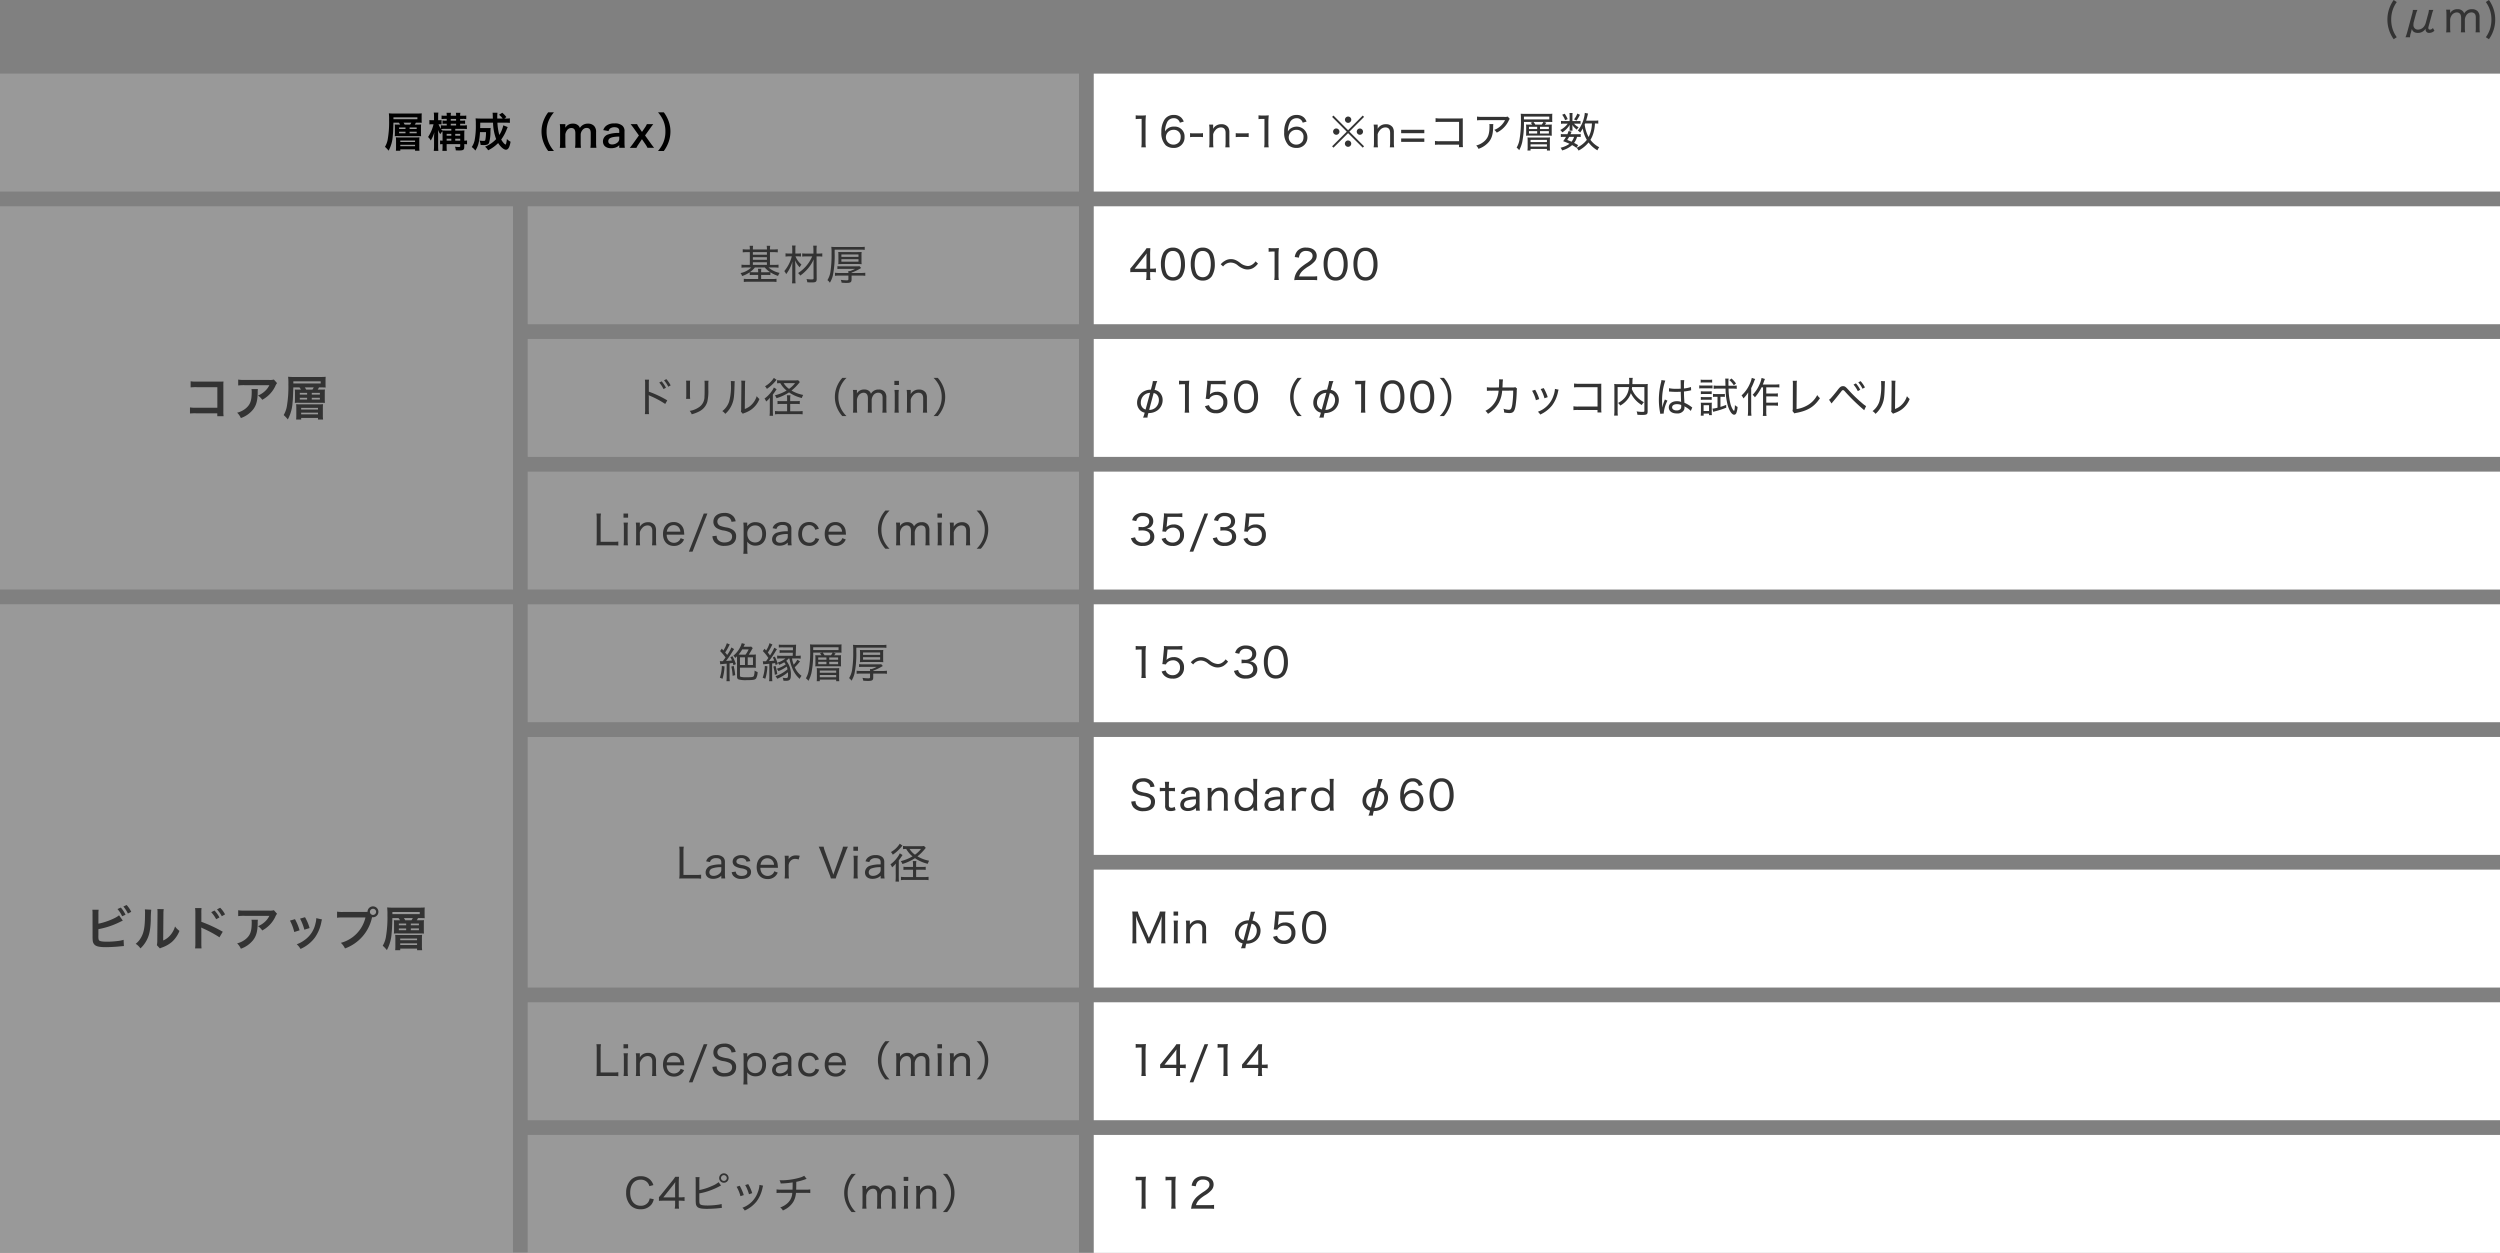
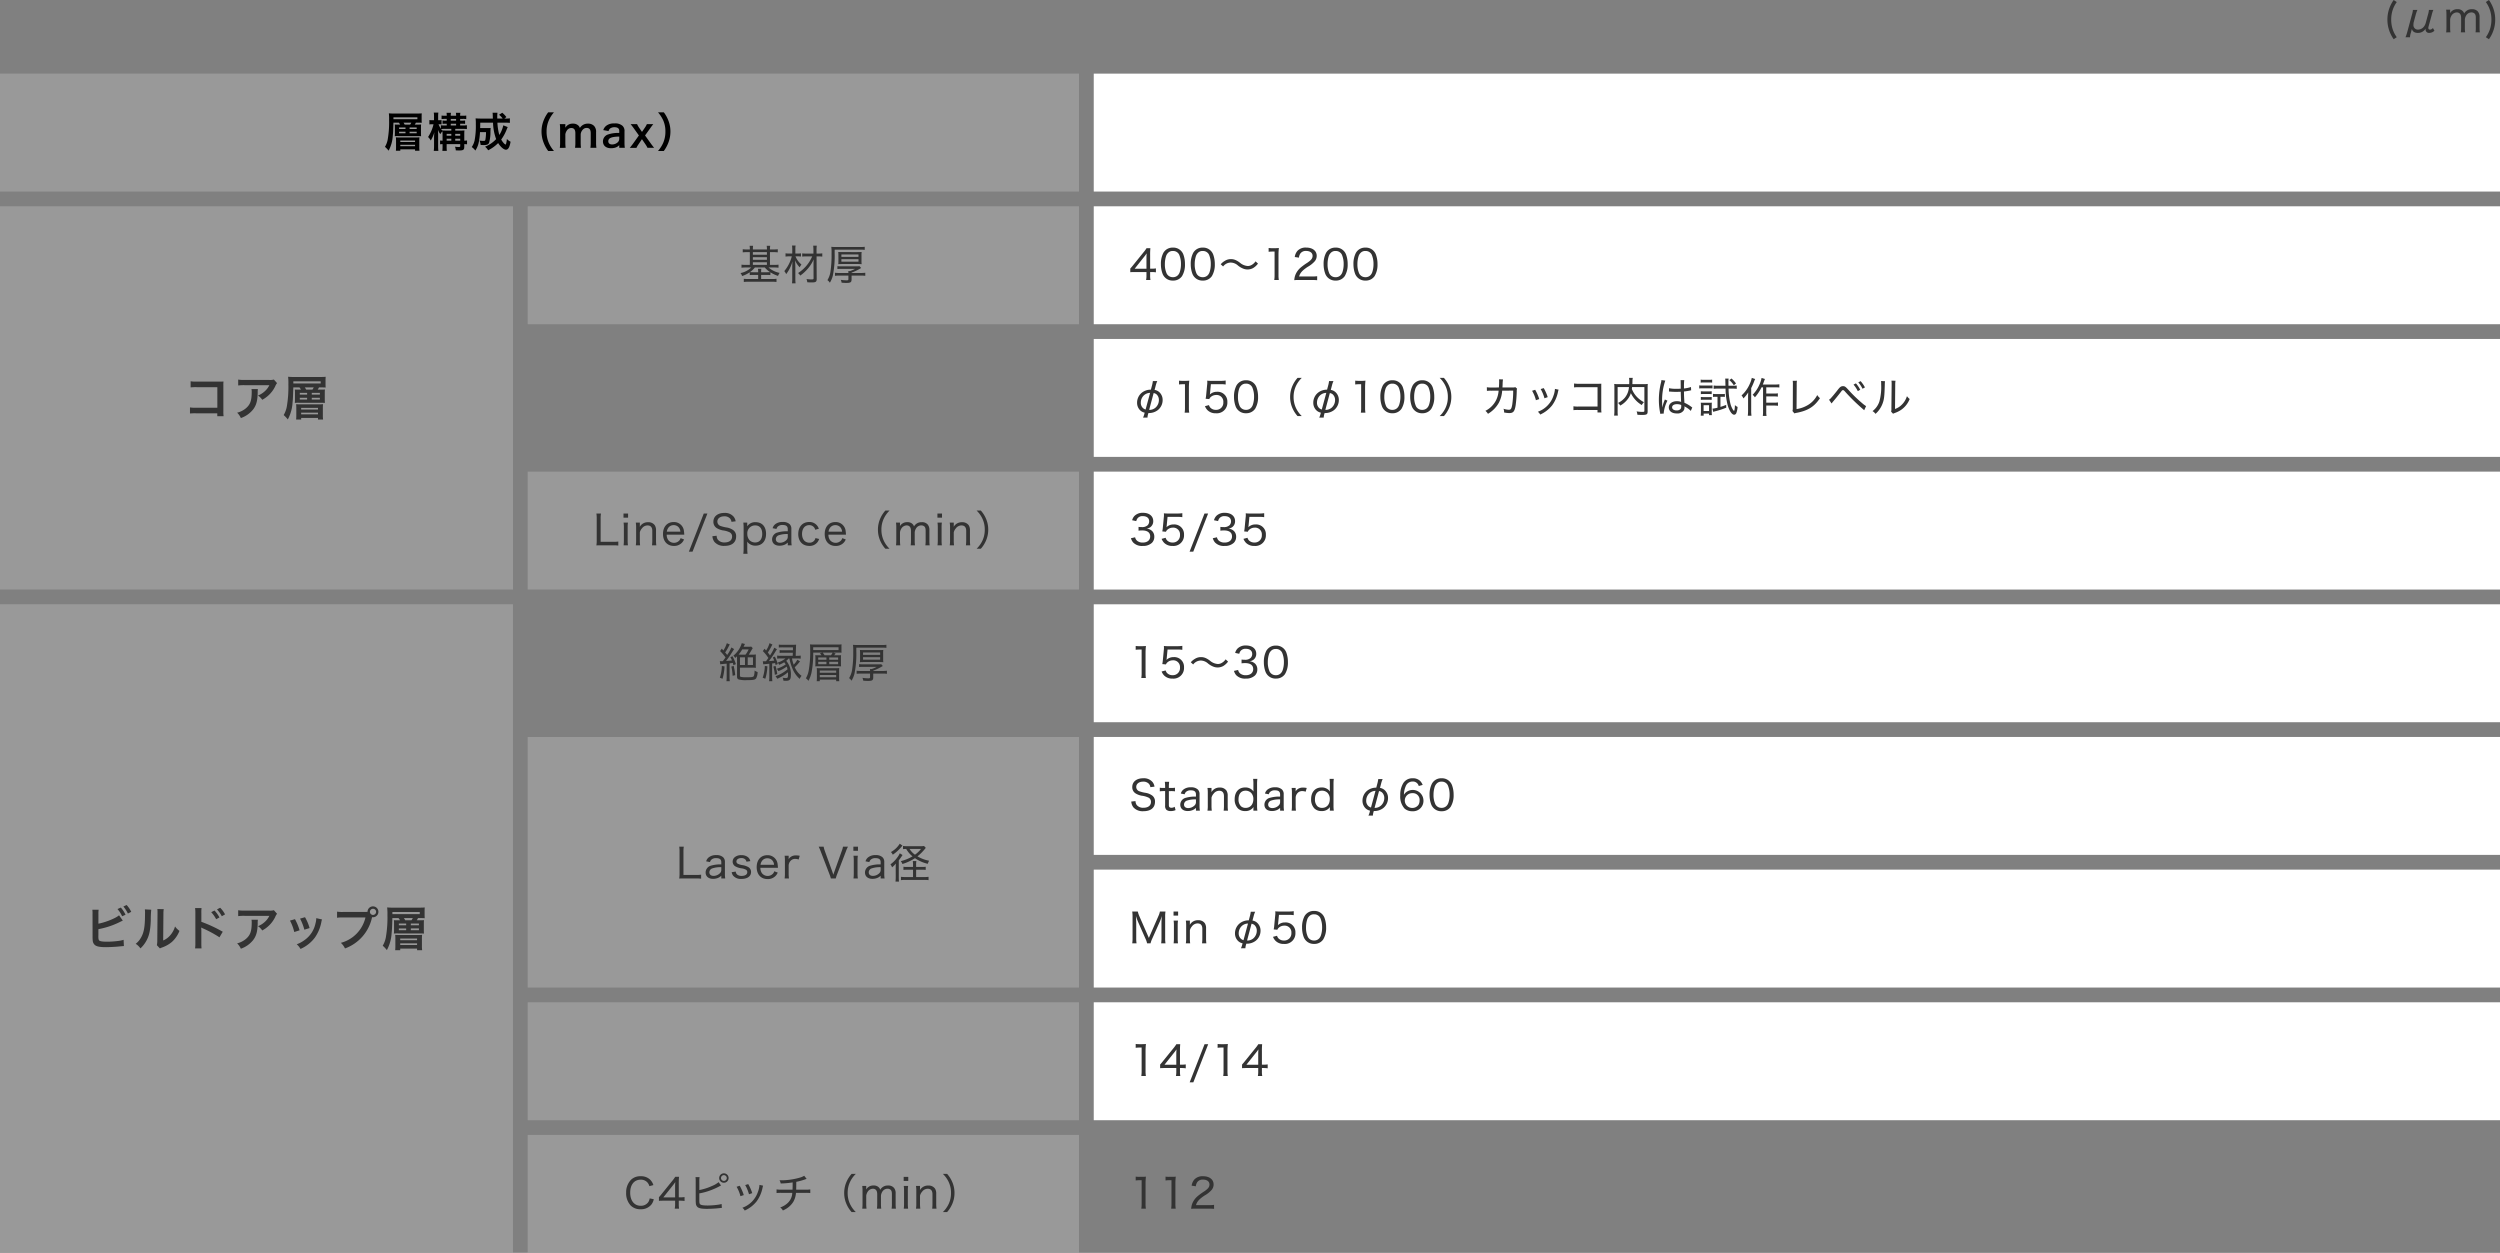
<svg xmlns="http://www.w3.org/2000/svg" width="848" height="424.976" viewBox="0 0 848 424.976">
  <rect x="0" y="0" width="848" height="424.976" fill="#808080" stroke="none" />
  <g id="zu" transform="translate(-304 -2275.024)">
    <path id="パス_8502" data-name="パス 8502" d="M0,0H174V130H0Z" transform="translate(304 2345)" fill="#aaa" opacity="0.6" />
    <path id="パス_8503" data-name="パス 8503" d="M0,0H174V220H0Z" transform="translate(304 2480)" fill="#aaa" opacity="0.6" />
    <path id="パス_8504" data-name="パス 8504" d="M0,0H366V40H0Z" transform="translate(304 2300)" fill="#aaa" opacity="0.6" />
    <path id="パス_8505" data-name="パス 8505" d="M0,0H477V40H0Z" transform="translate(675 2300)" fill="#fff" />
    <path id="パス_8506" data-name="パス 8506" d="M0,0H477V40H0Z" transform="translate(675 2345)" fill="#fff" />
    <path id="パス_8507" data-name="パス 8507" d="M0,0H477V40H0Z" transform="translate(675 2390)" fill="#fff" />
    <path id="パス_8508" data-name="パス 8508" d="M0,0H477V40H0Z" transform="translate(675 2435)" fill="#fff" />
    <path id="パス_8509" data-name="パス 8509" d="M0,0H477V40H0Z" transform="translate(675 2480)" fill="#fff" />
    <path id="パス_8510" data-name="パス 8510" d="M0,0H477V40H0Z" transform="translate(675 2525)" fill="#fff" />
    <path id="パス_8511" data-name="パス 8511" d="M0,0H477V40H0Z" transform="translate(675 2570)" fill="#fff" />
    <path id="パス_8512" data-name="パス 8512" d="M0,0H477V40H0Z" transform="translate(675 2615)" fill="#fff" />
-     <path id="パス_8513" data-name="パス 8513" d="M0,0H477V40H0Z" transform="translate(675 2660)" fill="#fff" />
+     <path id="パス_8513" data-name="パス 8513" d="M0,0H477H0Z" transform="translate(675 2660)" fill="#fff" />
    <path id="パス_8514" data-name="パス 8514" d="M0,0H187V40H0Z" transform="translate(483 2345)" fill="#aaa" opacity="0.6" />
-     <path id="パス_8515" data-name="パス 8515" d="M0,0H187V40H0Z" transform="translate(483 2480)" fill="#aaa" opacity="0.6" />
-     <path id="パス_8516" data-name="パス 8516" d="M0,0H187V40H0Z" transform="translate(483 2390)" fill="#aaa" opacity="0.6" />
    <path id="パス_8517" data-name="パス 8517" d="M0,0H187V85H0Z" transform="translate(483 2525)" fill="#aaa" opacity="0.6" />
    <path id="パス_8518" data-name="パス 8518" d="M0,0H187V40H0Z" transform="translate(483 2615)" fill="#aaa" opacity="0.6" />
    <path id="パス_8519" data-name="パス 8519" d="M0,0H187V40H0Z" transform="translate(483 2435)" fill="#aaa" opacity="0.6" />
    <path id="パス_8520" data-name="パス 8520" d="M0,0H187V40H0Z" transform="translate(483 2660)" fill="#aaa" opacity="0.6" />
    <path id="パス_8521" data-name="パス 8521" d="M48.7,13.216v.976h2.144a10.554,10.554,0,0,1-.08-1.648V3.76a9.707,9.707,0,0,1,.048-1.328c-.56.032-.56.032-1.392.032h-7.7a10.755,10.755,0,0,1-2.064-.112v2.08a15.657,15.657,0,0,1,2.048-.08H48.72v6.976H41.44a10.286,10.286,0,0,1-2-.112V13.28a17.885,17.885,0,0,1,1.968-.064ZM67.9,1.76a4.4,4.4,0,0,1-1.552.144H58a12.756,12.756,0,0,1-2.208-.128v2a15.38,15.38,0,0,1,2.176-.1h8.4a6.635,6.635,0,0,1-1.52,2.032,7.42,7.42,0,0,1-2.336,1.472,5.408,5.408,0,0,1,1.44,1.456,10.008,10.008,0,0,0,1.92-1.328A10.154,10.154,0,0,0,68.336,4.1a4.447,4.447,0,0,1,.64-1.12ZM60.3,4.992a4.052,4.052,0,0,1,.08.96c0,3.024-.512,4.4-2.144,5.7a7.377,7.377,0,0,1-2.8,1.36A5.648,5.648,0,0,1,56.7,14.832a9.245,9.245,0,0,0,4.128-2.88c1.088-1.392,1.52-2.928,1.584-5.664a7.346,7.346,0,0,1,.064-1.3Zm16.112.192c-.8,0-1.056,0-1.408-.032a10.879,10.879,0,0,1,.048,1.264V8.368c0,.656-.016.88-.048,1.328a9.4,9.4,0,0,1,1.44-.048H83.9c.544,0,.928.016,1.312.048-.032-.368-.048-.688-.048-1.216V6.32c0-.448.016-.816.048-1.184a13.178,13.178,0,0,1-1.36.048h-1.1a4.143,4.143,0,0,0,.448-.752h.528c.736,0,1.28.016,1.744.048-.032-.352-.048-.688-.048-1.232v-1.2c0-.5.016-.8.048-1.216C84.96.88,84.448.9,83.616.9H74.832A19.521,19.521,0,0,1,72.72.816a17.848,17.848,0,0,1,.1,2.544,39.606,39.606,0,0,1-.56,7.712,8.759,8.759,0,0,1-1.04,2.736A11.009,11.009,0,0,1,72.624,15.3,13.792,13.792,0,0,0,74.24,9.52c.128-1.232.144-1.648.256-5.088H76.56a2.846,2.846,0,0,1,.512.752Zm2.432,0a5.177,5.177,0,0,0-.448-.752h3.024a5.106,5.106,0,0,1-.448.752ZM74.5,3.1V2.368h9.28V3.1Zm2.192,3.184h2.48V6.88h-2.48Zm4.064,0H83.5V6.88H80.752ZM76.688,7.952h2.48v.592h-2.48Zm4.064,0H83.5v.592H80.752Zm-3.68,2.224c-.816,0-1.248-.016-1.632-.048a11.083,11.083,0,0,1,.064,1.408v2.32a12.056,12.056,0,0,1-.064,1.472h1.712v-.544h5.712v.544h1.728a8.912,8.912,0,0,1-.08-1.408V11.472a10.9,10.9,0,0,1,.064-1.36,13.016,13.016,0,0,1-1.632.064Zm.08,1.2h5.712v.56H77.152Zm0,1.632h5.712v.56H77.152Z" transform="translate(329 2402)" fill="#333" />
    <path id="パス_8522" data-name="パス 8522" d="M8.384,3.1a8.122,8.122,0,0,1,.08-1.488H6.32a8.451,8.451,0,0,1,.064,1.472L6.4,10.512a12.056,12.056,0,0,0,.048,1.472,2.212,2.212,0,0,0,.784,1.632c.624.48,1.728.688,3.744.688.976,0,2.992-.1,3.936-.192,1.7-.16,1.776-.176,2.112-.176l-.1-2.128a9.453,9.453,0,0,1-1.824.384,30.174,30.174,0,0,1-3.712.256c-1.552,0-2.464-.128-2.736-.416-.224-.224-.288-.592-.288-1.52a1.062,1.062,0,0,1,.016-.208V8.192a27.09,27.09,0,0,0,6.832-2.208c.848-.416,1.328-.64,1.44-.688l-1.28-1.808c-1.04.976-4.576,2.4-6.992,2.848Zm6.464-1.728a10.233,10.233,0,0,1,1.584,2.448L17.584,3.3a10.173,10.173,0,0,0-1.6-2.432Zm4.672.944A9.413,9.413,0,0,0,17.952,0l-1.1.512A11.907,11.907,0,0,1,18.384,2.9Zm4.608-.832a8.042,8.042,0,0,1,.064,1.456c0,4.48-.368,6.544-1.52,8.384a6.574,6.574,0,0,1-1.648,1.84A5.7,5.7,0,0,1,22.64,14.72a10.189,10.189,0,0,0,2.208-2.96c.832-1.648,1.184-3.456,1.3-6.576A33.437,33.437,0,0,1,26.3,1.6Zm4.24-.112a6.925,6.925,0,0,1,.064,1.056v.48l-.08,9.024a7.17,7.17,0,0,1-.144,1.7l1.024,1.088a6.962,6.962,0,0,1,.688-.288,10.567,10.567,0,0,0,3.408-1.92,9.93,9.93,0,0,0,2.544-3.728,6.707,6.707,0,0,1-1.5-1.5A7.818,7.818,0,0,1,32.8,10.208a6.433,6.433,0,0,1-2.448,1.824l.08-9.1a8.67,8.67,0,0,1,.112-1.52ZM43.36,14.72a16.414,16.414,0,0,1-.064-1.776V8.72a9.14,9.14,0,0,0-.064-1.088,5.169,5.169,0,0,0,.544.272A38.856,38.856,0,0,1,49.44,10.96l1.12-1.888A46.538,46.538,0,0,0,43.3,5.7V2.72a13.259,13.259,0,0,1,.064-1.68H41.168a10.486,10.486,0,0,1,.1,1.632V12.928a11.669,11.669,0,0,1-.1,1.792ZM46.64,2.432a10.8,10.8,0,0,1,1.68,2.384l1.12-.592a10.369,10.369,0,0,0-1.68-2.352Zm4.7.752A9.253,9.253,0,0,0,49.68.928l-1.072.56a11.789,11.789,0,0,1,1.632,2.32ZM67.9,1.76a4.4,4.4,0,0,1-1.552.144H58a12.756,12.756,0,0,1-2.208-.128v2a15.38,15.38,0,0,1,2.176-.1h8.4a6.635,6.635,0,0,1-1.52,2.032,7.42,7.42,0,0,1-2.336,1.472,5.408,5.408,0,0,1,1.44,1.456,10.008,10.008,0,0,0,1.92-1.328A10.154,10.154,0,0,0,68.336,4.1a4.447,4.447,0,0,1,.64-1.12ZM60.3,4.992a4.052,4.052,0,0,1,.08.96c0,3.024-.512,4.4-2.144,5.7a7.377,7.377,0,0,1-2.8,1.36A5.648,5.648,0,0,1,56.7,14.832a9.245,9.245,0,0,0,4.128-2.88c1.088-1.392,1.52-2.928,1.584-5.664a7.346,7.346,0,0,1,.064-1.3Zm13.056.3a16.007,16.007,0,0,1,1.456,3.872l1.808-.576A18.456,18.456,0,0,0,75.056,4.8Zm3.424-.672a17.594,17.594,0,0,1,1.456,3.76l1.776-.56a15.718,15.718,0,0,0-1.552-3.68Zm5.5-.16A7.1,7.1,0,0,1,82,6.3a9.2,9.2,0,0,1-3.632,5.552,10.379,10.379,0,0,1-2.72,1.472,5.812,5.812,0,0,1,1.28,1.584,12.281,12.281,0,0,0,4.88-3.856,13.658,13.658,0,0,0,2.208-5.328,3.368,3.368,0,0,1,.224-.816Zm9.1-2.1a10.963,10.963,0,0,1-2.048-.112v2.08a11.527,11.527,0,0,1,2.016-.1h7.616a11.6,11.6,0,0,1-8.352,8.608,5.888,5.888,0,0,1,1.408,1.9,14.35,14.35,0,0,0,9.184-10.608,2.186,2.186,0,0,0,.3.032,1.848,1.848,0,1,0-1.84-1.84c-.272.016-.464.032-.944.032ZM101.52,1.28a1.042,1.042,0,0,1,1.056,1.04,1.048,1.048,0,1,1-2.1,0A1.038,1.038,0,0,1,101.52,1.28Zm8.5,3.9c-.8,0-1.056,0-1.408-.032a10.879,10.879,0,0,1,.048,1.264V8.368c0,.656-.016.88-.048,1.328a9.4,9.4,0,0,1,1.44-.048H117.5c.544,0,.928.016,1.312.048-.032-.368-.048-.688-.048-1.216V6.32c0-.448.016-.816.048-1.184a13.178,13.178,0,0,1-1.36.048h-1.1a4.143,4.143,0,0,0,.448-.752h.528c.736,0,1.28.016,1.744.048-.032-.352-.048-.688-.048-1.232v-1.2c0-.5.016-.8.048-1.216C118.56.88,118.048.9,117.216.9h-8.784a19.521,19.521,0,0,1-2.112-.08,17.848,17.848,0,0,1,.1,2.544,39.606,39.606,0,0,1-.56,7.712,8.759,8.759,0,0,1-1.04,2.736,11.009,11.009,0,0,1,1.408,1.488A13.792,13.792,0,0,0,107.84,9.52c.128-1.232.144-1.648.256-5.088h2.064a2.846,2.846,0,0,1,.512.752Zm2.432,0A5.176,5.176,0,0,0,112,4.432h3.024a5.106,5.106,0,0,1-.448.752ZM108.1,3.1V2.368h9.28V3.1Zm2.192,3.184h2.48V6.88h-2.48Zm4.064,0H117.1V6.88h-2.752Zm-4.064,1.664h2.48v.592h-2.48Zm4.064,0H117.1v.592h-2.752Zm-3.68,2.224c-.816,0-1.248-.016-1.632-.048a11.083,11.083,0,0,1,.064,1.408v2.32a12.056,12.056,0,0,1-.064,1.472h1.712v-.544h5.712v.544h1.728a8.912,8.912,0,0,1-.08-1.408V11.472a10.9,10.9,0,0,1,.064-1.36,13.016,13.016,0,0,1-1.632.064Zm.08,1.2h5.712v.56h-5.712Zm0,1.632h5.712v.56h-5.712Z" transform="translate(329 2582)" fill="#333" />
    <path id="パス_8523" data-name="パス 8523" d="M44.342,1.64h-.966a9.837,9.837,0,0,1-1.442-.084V2.62c.448-.042.9-.07,1.442-.07h.966V6.876h-1.4a9.758,9.758,0,0,1-1.428-.084v1.05a10.028,10.028,0,0,1,1.428-.084h1.876a7.179,7.179,0,0,1-3.64,1.89,2.933,2.933,0,0,1,.546,1.008,10.15,10.15,0,0,0,2.59-1.274v.952a9.984,9.984,0,0,1,1.232-.056H47.17v1.386H43.824a12.352,12.352,0,0,1-1.526-.07v1.078a12.439,12.439,0,0,1,1.568-.084h7.98a12.12,12.12,0,0,1,1.54.084V11.58a8.537,8.537,0,0,1-1.484.084H48.178V10.278h1.89a10.087,10.087,0,0,1,1.246.056V9.382a10.686,10.686,0,0,0,2.6,1.232,3.956,3.956,0,0,1,.546-1.022A8.042,8.042,0,0,1,50.7,7.758H52.63a10.243,10.243,0,0,1,1.442.084V6.792a11.117,11.117,0,0,1-1.47.084H51.174V2.55h1.19c.546,0,.994.028,1.456.07V1.556a10.05,10.05,0,0,1-1.456.084h-1.19V1.528A6.585,6.585,0,0,1,51.258.394h-1.2a5.745,5.745,0,0,1,.084,1.134V1.64h-4.76V1.528a6.933,6.933,0,0,1,.07-1.134h-1.19a5.943,5.943,0,0,1,.084,1.134Zm1.036,5.236v-.9h4.76v.9Zm0-1.736V4.272h4.76V5.14Zm0-1.708V2.55h4.76v.882Zm4.046,4.326A8.025,8.025,0,0,0,51.2,9.326c-.308.028-.588.042-1.134.042h-1.89v-.1a5.513,5.513,0,0,1,.07-1.064H47.1a7.073,7.073,0,0,1,.07,1.064v.1H45.546c-.518,0-.882-.014-1.162-.042A7.444,7.444,0,0,0,46.05,7.758ZM65.5,3.992a12.623,12.623,0,0,1-4.8,5.656,3.384,3.384,0,0,1,.756.854A14.3,14.3,0,0,0,64.362,7.73,12.649,12.649,0,0,0,66,5.028c-.056,1.036-.056,1.036-.056,1.708l.014,4.718c0,.28-.126.35-.644.35a11.988,11.988,0,0,1-1.75-.14,4.255,4.255,0,0,1,.266,1.106c.658.042,1.078.056,1.54.056,1.358,0,1.666-.224,1.652-1.218L66.98,3.992H67.6a8.515,8.515,0,0,1,1.316.084V2.956A8.39,8.39,0,0,1,67.6,3.04H66.98l-.014-1.106A13.33,13.33,0,0,1,67.05.352H65.832a12.523,12.523,0,0,1,.084,1.582V3.04H63.564a10.373,10.373,0,0,1-1.456-.07V4.062a12.535,12.535,0,0,1,1.456-.07Zm-4.872-.014a8.487,8.487,0,0,1,1.064.07V2.956a6.47,6.47,0,0,1-1.064.07h-.84v-1.4A6.8,6.8,0,0,1,59.868.31H58.65a8.973,8.973,0,0,1,.084,1.33V3.026H57.712a6.023,6.023,0,0,1-1.26-.084v1.12a7.793,7.793,0,0,1,1.218-.084h.91a12.641,12.641,0,0,1-2.548,5,3.634,3.634,0,0,1,.63,1.036A12.467,12.467,0,0,0,58.8,5.672c-.042.8-.07,1.708-.07,2.506v3.416a10.869,10.869,0,0,1-.084,1.526h1.218a11.148,11.148,0,0,1-.084-1.526V7.926c0-1.078-.028-1.722-.1-2.618A7.359,7.359,0,0,0,61.268,7.7a3.686,3.686,0,0,1,.588-.938A6.934,6.934,0,0,1,59.84,3.978Zm14.1,5.642a10.034,10.034,0,0,1-1.5-.084v1.05a11.42,11.42,0,0,1,1.47-.084h3.08V11.72c0,.308-.126.392-.616.392a15.847,15.847,0,0,1-1.974-.168,3.055,3.055,0,0,1,.28.966c.588.056,1.162.084,1.582.084,1.484,0,1.806-.224,1.806-1.232V10.5h3.136a11.961,11.961,0,0,1,1.512.084V9.536a10.513,10.513,0,0,1-1.512.084H78.852V9.508A17.713,17.713,0,0,0,82.1,7.926l-.532-.6a10.411,10.411,0,0,1-1.148.042H75.464A11.226,11.226,0,0,1,74.05,7.3v.98a12.439,12.439,0,0,1,1.428-.056h4.55a9.485,9.485,0,0,1-1.694.742h-.6a6.177,6.177,0,0,1,.042.658Zm-1.61-7.91H81.75a10.575,10.575,0,0,1,1.568.07V.73a10.733,10.733,0,0,1-1.61.084H73.742a16.681,16.681,0,0,1-1.764-.07,15.469,15.469,0,0,1,.084,2.268,37.862,37.862,0,0,1-.406,6.4,7.769,7.769,0,0,1-.994,2.632,3.155,3.155,0,0,1,.826.882,8.645,8.645,0,0,0,.994-2.352,33.707,33.707,0,0,0,.63-7.714Zm1.274,3.738a9.83,9.83,0,0,1-.056,1.19c.518-.042.868-.056,1.54-.056h4.858c.658,0,1.022.014,1.54.056a9.356,9.356,0,0,1-.056-1.2V3.67a8.36,8.36,0,0,1,.056-1.176c-.476.028-.826.042-1.54.042H75.856c-.714,0-1.05-.014-1.526-.042a9.441,9.441,0,0,1,.056,1.176Zm1.008-2.1h5.8V4.16h-5.8Zm0,1.6h5.8v.84h-5.8Z" transform="translate(514 2358)" fill="#333" />
    <path id="パス_8524" data-name="パス 8524" d="M14.137,4.286c-.7,0-.924,0-1.232-.028a9.518,9.518,0,0,1,.042,1.106V7.072c0,.574-.014.77-.042,1.162a8.223,8.223,0,0,1,1.26-.042h6.524c.476,0,.812.014,1.148.042-.028-.322-.042-.6-.042-1.064V5.28c0-.392.014-.714.042-1.036a11.531,11.531,0,0,1-1.19.042h-.966a3.625,3.625,0,0,0,.392-.658h.462c.644,0,1.12.014,1.526.042-.028-.308-.042-.6-.042-1.078V1.542c0-.434.014-.7.042-1.064-.448.042-.9.056-1.624.056H12.751A17.08,17.08,0,0,1,10.9.464a15.617,15.617,0,0,1,.084,2.226,34.655,34.655,0,0,1-.49,6.748,7.664,7.664,0,0,1-.91,2.394,9.633,9.633,0,0,1,1.232,1.3A12.068,12.068,0,0,0,12.233,8.08c.112-1.078.126-1.442.224-4.452h1.806a2.49,2.49,0,0,1,.448.658Zm2.128,0a4.529,4.529,0,0,0-.392-.658h2.646a4.467,4.467,0,0,1-.392.658Zm-3.808-1.82V1.822h8.12v.644Zm1.918,2.786h2.17V5.77h-2.17Zm3.556,0h2.408V5.77H17.931ZM14.375,6.708h2.17v.518h-2.17Zm3.556,0h2.408v.518H17.931Zm-3.22,1.946c-.714,0-1.092-.014-1.428-.042a9.7,9.7,0,0,1,.056,1.232v2.03a10.549,10.549,0,0,1-.056,1.288h1.5v-.476h5v.476h1.512a7.8,7.8,0,0,1-.07-1.232V9.788a9.538,9.538,0,0,1,.056-1.19,11.389,11.389,0,0,1-1.428.056Zm.07,1.05h5v.49h-5Zm0,1.428h5v.49h-5Zm14.336-1.4a4.554,4.554,0,0,1-.84-.056v1.3a4.853,4.853,0,0,1,.84-.056v.56a13.939,13.939,0,0,1-.07,1.722h1.512a16.5,16.5,0,0,1-.056-1.722v-.56h4.606v.644c0,.266-.1.322-.574.322a9.43,9.43,0,0,1-1.2-.1,4,4,0,0,1,.266,1.246c.406.014.812.028,1.078.028,1.512,0,1.806-.21,1.806-1.316v-.826a6.019,6.019,0,0,1,.938.056V9.662a4.255,4.255,0,0,1-.938.07V7.646a11.627,11.627,0,0,1,.056-1.386,10.369,10.369,0,0,1-1.3.056h-1.82V5.742h2.646a8.661,8.661,0,0,1,1.3.07V4.5a7,7,0,0,1-1.288.084h-.994V3.992H35.7a6.77,6.77,0,0,1,1.064.056V2.9c-.294.028-.686.056-1.064.056h-.616v-.6h.91a6.489,6.489,0,0,1,1.162.07V1.22a7.513,7.513,0,0,1-1.162.07h-.91A3.967,3.967,0,0,1,35.165.282h-1.54a3.194,3.194,0,0,1,.084,1.008H31.9A3.419,3.419,0,0,1,31.987.282H30.461a4.348,4.348,0,0,1,.07,1.008h-.588a7.084,7.084,0,0,1-1.162-.07V2.41a9.734,9.734,0,0,1,1.176-.056h.574v.6h-.336A8.1,8.1,0,0,1,29.117,2.9V4.034a10.512,10.512,0,0,1,1.078-.042h.336V4.58h-.756a7,7,0,0,1-1.218-.07V5.7a7.751,7.751,0,0,1-.812-1.526h.224a4.549,4.549,0,0,1,.8.056V2.746a4.682,4.682,0,0,1-.826.056h-.322V1.654a9.8,9.8,0,0,1,.07-1.442H26.135a8.805,8.805,0,0,1,.084,1.456V2.8h-.63a5.371,5.371,0,0,1-.938-.056V4.23a5.371,5.371,0,0,1,.938-.056h.462A13.089,13.089,0,0,1,24.2,8.5a4.279,4.279,0,0,1,.91,1.19,12.077,12.077,0,0,0,1.232-2.828c-.07.672-.112,1.4-.112,1.932v2.7a11.45,11.45,0,0,1-.1,1.708H27.7a13.8,13.8,0,0,1-.084-1.708V8.038c0-.924-.028-1.54-.07-2.016a5.673,5.673,0,0,0,.812,1.512,3.7,3.7,0,0,1,.728-.966c.014.322.028.588.028.994Zm1.386,0V9.088h1.582v.644Zm0-1.666V7.422h1.582v.644Zm2.912,1.666V9.088h1.694v.644Zm0-1.666V7.422h1.694v.644ZM29.061,6.274a3.374,3.374,0,0,1-.448-.476,10.278,10.278,0,0,1,1.232-.056h2.24v.574H30.391C29.775,6.316,29.467,6.3,29.061,6.274ZM31.9,4.58V3.992h1.806V4.58Zm0-1.624v-.6h1.806v.6ZM49.711,4.538a9.667,9.667,0,0,1-1.344,3.276,18.975,18.975,0,0,1-.644-4.186h2.52c.714,0,1.246.028,1.708.07V2.158a7.8,7.8,0,0,1-1.484.084h-.42l.728-.5A7.834,7.834,0,0,0,49.361.268L48.283.954a6.615,6.615,0,0,1,1.232,1.288H47.667V1.6a11.554,11.554,0,0,1,.07-1.33H46.071a4.337,4.337,0,0,1,.07.882c.028.616.028.98.042,1.092h-4.06c-.728,0-1.3-.028-1.806-.07A13.853,13.853,0,0,1,40.4,4.16a26.312,26.312,0,0,1-.42,5.53,6.545,6.545,0,0,1-.966,2.212,5.139,5.139,0,0,1,1.218,1.19,7.573,7.573,0,0,0,1.148-2.73,21.634,21.634,0,0,0,.434-3.514h2.044a15.218,15.218,0,0,1-.21,2.534c-.07.35-.2.434-.63.434A8.534,8.534,0,0,1,41.661,9.7a5.24,5.24,0,0,1,.364,1.484c.448.028.672.042,1.064.042,1.078,0,1.582-.21,1.806-.77a13.3,13.3,0,0,0,.462-3.85c.028-.546.056-.938.084-1.19a6.117,6.117,0,0,1-.994.056H41.871c.014-.5.014-.5.028-1.848h4.34a17.359,17.359,0,0,0,1.05,5.586,10.509,10.509,0,0,1-3.766,2.576,4.645,4.645,0,0,1,1.064,1.218,12.883,12.883,0,0,0,3.388-2.45c.812,1.316,1.918,2.254,2.632,2.254.77,0,1.26-.826,1.582-2.716a4.175,4.175,0,0,1-1.26-.938,8.152,8.152,0,0,1-.266,1.638c-.07.182-.126.266-.182.266a2.035,2.035,0,0,1-.63-.5,6.031,6.031,0,0,1-.84-1.2,15.222,15.222,0,0,0,1.89-3.5c.224-.532.224-.532.308-.742Zm17.206,8.708a10.76,10.76,0,0,1-1.778-2.786A9.47,9.47,0,0,1,64.4,6.624a9.186,9.186,0,0,1,.728-3.71A10.91,10.91,0,0,1,66.9.128h-1.96A11.3,11.3,0,0,0,63.4,2.886a9.908,9.908,0,0,0-.714,3.738,10.3,10.3,0,0,0,.742,3.864,11.213,11.213,0,0,0,1.526,2.758Zm3.948-1.078a14.571,14.571,0,0,1-.1-1.82V7.576a3.161,3.161,0,0,1,.6-1.4,1.734,1.734,0,0,1,1.442-.728c.91,0,1.358.588,1.358,1.764v3.136a11.394,11.394,0,0,1-.112,1.82h2.016a13.7,13.7,0,0,1-.1-1.82V7.576a2.648,2.648,0,0,1,.882-1.736A1.619,1.619,0,0,1,78,5.42c.938,0,1.372.56,1.372,1.792v3.136a11.063,11.063,0,0,1-.112,1.82h2.044a11.394,11.394,0,0,1-.112-1.82V6.89a2.9,2.9,0,0,0-.658-2.128,2.763,2.763,0,0,0-2.1-.8,3.093,3.093,0,0,0-1.568.364,3.239,3.239,0,0,0-1.176,1.106,1.815,1.815,0,0,0-.532-.84,2.511,2.511,0,0,0-1.806-.63,2.823,2.823,0,0,0-2.6,1.4c.014-.224.014-.434.014-.518V4.132H68.891a12.245,12.245,0,0,1,.1,1.82v4.4a14.123,14.123,0,0,1-.1,1.82Zm18.186,0h1.89a11.259,11.259,0,0,1-.112-1.75V6.652a2.351,2.351,0,0,0-.658-1.932,3.64,3.64,0,0,0-2.758-.826,4.192,4.192,0,0,0-2.674.714,2.925,2.925,0,0,0-1.106,1.554l1.792.322a1.526,1.526,0,0,1,.56-.9,2.526,2.526,0,0,1,1.456-.406c1.064,0,1.61.42,1.61,1.232v.714a10.591,10.591,0,0,0-3.948.56,2.484,2.484,0,0,0-1.582,2.268c0,1.47,1.036,2.352,2.744,2.352a4.954,4.954,0,0,0,1.3-.168,3.036,3.036,0,0,0,1.484-.882Zm0-3.122a1.668,1.668,0,0,1-.5,1.232,2.843,2.843,0,0,1-1.946.742c-.784,0-1.274-.406-1.274-1.064,0-1.092,1.05-1.554,3.724-1.61Zm11.83,3.122c-.378-.462-.84-1.064-1.036-1.344L97.8,7.968l1.89-2.632c.224-.322.448-.63.9-1.2h-2.17A6.929,6.929,0,0,1,97.829,5.2L96.765,6.764,95.687,5.2A6.6,6.6,0,0,1,95.1,4.132H92.915c.63.812.742.966.9,1.176l1.9,2.66-2.1,2.94c-.238.322-.672.882-.98,1.26h2.254a7.562,7.562,0,0,1,.6-1.064l1.26-1.876,1.218,1.792a7.471,7.471,0,0,1,.658,1.148Zm3.276,1.078a11.7,11.7,0,0,0,1.526-2.758,10.514,10.514,0,0,0,.728-3.864,9.908,9.908,0,0,0-.714-3.738A11.174,11.174,0,0,0,104.171.128H102.2a11.439,11.439,0,0,1,1.792,2.786,9.088,9.088,0,0,1,.714,3.71,9.424,9.424,0,0,1-.742,3.836,10.76,10.76,0,0,1-1.778,2.786Z" transform="translate(425 2313)" />
-     <path id="パス_8525" data-name="パス 8525" d="M2.226,2.438a9.633,9.633,0,0,1,1.288-.084h.728v7.994A9.779,9.779,0,0,1,4.13,12H5.684a9.886,9.886,0,0,1-.112-1.652V3.46A22.548,22.548,0,0,1,5.7,1.136a8.793,8.793,0,0,1-1.246.07H3.458a7.691,7.691,0,0,1-1.232-.07Zm16.31.826a4.191,4.191,0,0,0-.84-1.33,3.5,3.5,0,0,0-2.534-.924,3.642,3.642,0,0,0-3.15,1.568,7.582,7.582,0,0,0-1.078,4.27A6.006,6.006,0,0,0,12.4,11.3a3.95,3.95,0,0,0,2.646.9A3.52,3.52,0,0,0,18.8,8.528a3.327,3.327,0,0,0-3.6-3.556,3.319,3.319,0,0,0-2.3.784,2.881,2.881,0,0,0-.728.868,7.278,7.278,0,0,1,.588-2.856A2.477,2.477,0,0,1,15.12,2.116a2.034,2.034,0,0,1,2.086,1.526Zm-3.458,2.8a2.26,2.26,0,0,1,2.408,2.492,2.8,2.8,0,0,1-.35,1.428,2.507,2.507,0,0,1-2.128,1.092,2.507,2.507,0,1,1,.07-5.012Zm5.586,2.478a8.689,8.689,0,0,1,1.288-.07h1.806a8.661,8.661,0,0,1,1.3.07V7.184a8.328,8.328,0,0,1-1.3.07H21.952a8.242,8.242,0,0,1-1.288-.07ZM28.6,12a12.479,12.479,0,0,1-.1-1.652V7.6a3.1,3.1,0,0,1,.714-1.358,2.383,2.383,0,0,1,1.9-.994c1.064,0,1.61.63,1.61,1.862v3.234a12.336,12.336,0,0,1-.1,1.652H34.1a10.45,10.45,0,0,1-.1-1.638V6.918a3.072,3.072,0,0,0-.42-1.722A2.63,2.63,0,0,0,31.3,4.16a3.113,3.113,0,0,0-2.828,1.568,5.742,5.742,0,0,0,.028-.6V4.3H27.132a9.886,9.886,0,0,1,.112,1.652v4.4A9.673,9.673,0,0,1,27.132,12Zm7.56-3.458a8.689,8.689,0,0,1,1.288-.07h1.806a8.661,8.661,0,0,1,1.3.07V7.184a8.328,8.328,0,0,1-1.3.07H37.45a8.242,8.242,0,0,1-1.288-.07Zm7.728-6.1a9.633,9.633,0,0,1,1.288-.084h.728v7.994A9.779,9.779,0,0,1,45.794,12h1.554a9.886,9.886,0,0,1-.112-1.652V3.46a22.548,22.548,0,0,1,.126-2.324,8.793,8.793,0,0,1-1.246.07h-.994a7.691,7.691,0,0,1-1.232-.07Zm16.31.826a4.191,4.191,0,0,0-.84-1.33,3.5,3.5,0,0,0-2.534-.924,3.642,3.642,0,0,0-3.15,1.568A7.582,7.582,0,0,0,52.6,6.848a6.006,6.006,0,0,0,1.47,4.452,3.95,3.95,0,0,0,2.646.9,3.52,3.52,0,0,0,3.752-3.668,3.638,3.638,0,0,0-5.894-2.772,2.881,2.881,0,0,0-.728.868,7.278,7.278,0,0,1,.588-2.856,2.477,2.477,0,0,1,2.352-1.652A2.034,2.034,0,0,1,58.87,3.642Zm-3.458,2.8A2.26,2.26,0,0,1,59.15,8.556a2.8,2.8,0,0,1-.35,1.428,2.507,2.507,0,0,1-2.128,1.092,2.507,2.507,0,1,1,.07-5.012ZM74.27,6.19,69.314,1.22l-.462.462,4.97,5-4.97,4.97.462.462L74.27,7.184l4.97,4.928.448-.462-4.97-4.97,4.97-5L79.24,1.22Zm.014-4.634A1.076,1.076,0,0,0,73.206,2.62,1.088,1.088,0,0,0,74.284,3.7a1.071,1.071,0,0,0,0-2.142ZM70.266,5.6a1.067,1.067,0,0,0-1.078,1.064,1.088,1.088,0,0,0,1.078,1.078,1.071,1.071,0,0,0,0-2.142Zm8.008.014A1.064,1.064,0,1,0,79.338,6.68,1.064,1.064,0,0,0,78.274,5.616Zm-4,4.06-.028.014c-.014,0-.014,0-.028-.014h-.042a1.08,1.08,0,0,0,.1,2.156,1.085,1.085,0,0,0,1.064-1.078A1.067,1.067,0,0,0,74.27,9.676ZM84.406,12a12.479,12.479,0,0,1-.1-1.652V7.6a3.1,3.1,0,0,1,.714-1.358,2.383,2.383,0,0,1,1.9-.994c1.064,0,1.61.63,1.61,1.862v3.234a12.336,12.336,0,0,1-.1,1.652h1.47a10.449,10.449,0,0,1-.1-1.638V6.918A3.072,3.072,0,0,0,89.39,5.2,2.63,2.63,0,0,0,87.108,4.16,3.113,3.113,0,0,0,84.28,5.728a5.742,5.742,0,0,0,.028-.6V4.3H82.936a9.886,9.886,0,0,1,.112,1.652v4.4A9.673,9.673,0,0,1,82.936,12Zm7.868-5.95V7.2h7.854V6.05Zm0,2.94v1.148h7.854V8.99Zm19.628,2.1v.84h1.344a8.973,8.973,0,0,1-.07-1.386V3.278c0-.532,0-.77.028-1.106-.35.014-.56.028-.728.028h-6.79a8.751,8.751,0,0,1-1.736-.1v1.33a13.127,13.127,0,0,1,1.722-.07h6.244V9.928h-6.524a8.041,8.041,0,0,1-1.652-.1v1.316a14.18,14.18,0,0,1,1.638-.056Zm16.534-9.52a3.128,3.128,0,0,1-1.232.1h-7.448a11.1,11.1,0,0,1-1.75-.1V2.844a14.078,14.078,0,0,1,1.722-.07h7.784a6.95,6.95,0,0,1-1.5,1.988,6.246,6.246,0,0,1-2.17,1.316,3.538,3.538,0,0,1,.854.938,8.591,8.591,0,0,0,4.06-4.088,3.22,3.22,0,0,1,.35-.588ZM122.178,4.1a3.084,3.084,0,0,1,.056.77c0,2.716-.518,4.074-1.988,5.264a6.635,6.635,0,0,1-2.52,1.246,3.391,3.391,0,0,1,.77,1.134,7.947,7.947,0,0,0,3.6-2.45c.952-1.218,1.33-2.576,1.386-4.942a5.331,5.331,0,0,1,.056-1.022Zm13.706.2a11.483,11.483,0,0,1-1.26-.042,7.32,7.32,0,0,1,.056,1.148v1.54a7.852,7.852,0,0,1-.056,1.12,8.666,8.666,0,0,1,1.26-.042h6.3c.5,0,.882.014,1.2.042-.028-.336-.042-.588-.042-1.078V5.322c0-.392.014-.728.042-1.064-.28.028-.63.042-1.246.042h-1.12a5.776,5.776,0,0,0,.518-.63l-.882-.294h1.484c.588,0,1.022.014,1.414.042a8.847,8.847,0,0,1-.042-.938v-.9c0-.406.014-.6.042-.98a14.359,14.359,0,0,1-1.5.056h-7.49c-.742,0-1.232-.014-1.736-.056a12.248,12.248,0,0,1,.07,1.61,37.283,37.283,0,0,1-.518,7.378,8.014,8.014,0,0,1-.938,2.506,3.993,3.993,0,0,1,.868.882,10.865,10.865,0,0,0,1.022-2.7,33.356,33.356,0,0,0,.6-6.9h3.094l-.84.28a3.931,3.931,0,0,1,.546.644Zm1.9,0a4.985,4.985,0,0,0-.672-.924h3.416a4.728,4.728,0,0,1-.588.924Zm-3.864-1.778V1.584h8.6v.938Zm1.708,2.506h2.786V5.8h-2.786Zm3.738,0h3.01V5.8h-3.01Zm-3.738,1.484h2.786v.8h-2.786Zm3.738,0h3.01v.8h-3.01Zm-2.87,2.17c-.63,0-1.064-.014-1.372-.042a9.3,9.3,0,0,1,.056,1.176v2.03a7.668,7.668,0,0,1-.07,1.246h1.05v-.546h5.558v.546h1.064a7.036,7.036,0,0,1-.07-1.19V9.76a8.46,8.46,0,0,1,.056-1.134,10.5,10.5,0,0,1-1.372.056Zm-.336.784h5.558v.756h-5.558Zm0,1.512h5.558v.784h-5.558Zm22.974-8.106a6.465,6.465,0,0,1-1.316.084h-2.8c.168-.546.322-1.078.49-1.778a4.312,4.312,0,0,1,.182-.63L154.56.31a8.572,8.572,0,0,1-.224,1.47,11.113,11.113,0,0,1-2.142,4.536,2.909,2.909,0,0,1,.784.672,9.314,9.314,0,0,0,.91-1.4,10.328,10.328,0,0,0,1.372,3.878,9.1,9.1,0,0,1-3.486,2.7,3.2,3.2,0,0,1,.672.938,10.894,10.894,0,0,0,3.4-2.758,10.088,10.088,0,0,0,3,2.674,3.992,3.992,0,0,1,.616-1.05,8.484,8.484,0,0,1-2.982-2.506,9.518,9.518,0,0,0,1.064-2.506A13.131,13.131,0,0,0,158,3.908a5.616,5.616,0,0,1,1.134.07Zm-2.156,1.036a10.414,10.414,0,0,1-1.12,4.592,11.827,11.827,0,0,1-1.33-4.242,3.644,3.644,0,0,0,.14-.35Zm-4.676,7.35c-.644-.378-.854-.5-1.372-.756a5.89,5.89,0,0,0,1.008-2.058h.182a5.27,5.27,0,0,1,1.05.07V7.478a4.511,4.511,0,0,1-.994.07h-2.464a9.193,9.193,0,0,0,.364-.854l-1.022-.224a9.808,9.808,0,0,1-.392,1.078h-1.2a4.882,4.882,0,0,1-1.022-.07V8.514a5.047,5.047,0,0,1,1.022-.07h.728a11.469,11.469,0,0,1-.966,1.47c1.05.392,1.484.574,2.142.882a8.021,8.021,0,0,1-3.01,1.33,4.6,4.6,0,0,1,.518.924,8.394,8.394,0,0,0,3.388-1.806,9.946,9.946,0,0,1,1.456.924Zm-1.372-2.814a5.029,5.029,0,0,1-.868,1.652c-.448-.2-.686-.294-1.456-.6.322-.49.42-.644.644-1.05Zm-.56-5.348V1.276a5.83,5.83,0,0,1,.056-.924h-1.078a4.742,4.742,0,0,1,.07.938V3.1h-1.778a6.133,6.133,0,0,1-1.148-.07V4.034a5.982,5.982,0,0,1,1.12-.07h1.162A7.008,7.008,0,0,1,146.23,6.12a3.256,3.256,0,0,1,.7.812,7.778,7.778,0,0,0,2.534-2.576c-.028.28-.042.518-.042.728V5.8a2.331,2.331,0,0,1-.056.546h1.05a3.686,3.686,0,0,1-.042-.574v-.7a5.248,5.248,0,0,0-.056-.714,5.569,5.569,0,0,0,1.554,1.652,3.021,3.021,0,0,1,.616-.812,4.935,4.935,0,0,1-1.582-1.232h1.274a5.17,5.17,0,0,1,.938.056V3.04a4.9,4.9,0,0,1-.924.056ZM146.888.94a7.339,7.339,0,0,1,.994,1.848l.882-.35A8.28,8.28,0,0,0,147.742.6Zm5.138-.392a6.913,6.913,0,0,1-1.12,1.974l.84.406A11.45,11.45,0,0,0,152.922.954Z" transform="translate(687 2313)" fill="#333" />
    <path id="パス_8526" data-name="パス 8526" d="M.392,9.354c.49-.042.9-.056,1.694-.056H5.88v1.148A7.181,7.181,0,0,1,5.754,12H7.238a8.154,8.154,0,0,1-.112-1.54V9.3h.518a9.463,9.463,0,0,1,1.442.1V8.066a9.59,9.59,0,0,1-1.442.1H7.126V3.572A23.548,23.548,0,0,1,7.21,1.206h-1.3A11.693,11.693,0,0,1,4.844,2.662L1.358,6.974c-.336.434-.644.784-.966,1.148ZM5.88,8.178h-4L4.942,4.314A15.882,15.882,0,0,0,5.95,2.97c-.056.686-.07,1.106-.07,1.848ZM14.84,12.2a3.6,3.6,0,0,0,3.108-1.512,7.466,7.466,0,0,0,.994-4.074A9.3,9.3,0,0,0,18.4,3.362,3.621,3.621,0,0,0,14.868,1.01,3.586,3.586,0,0,0,11.606,2.8a8.023,8.023,0,0,0-.826,3.822,9.312,9.312,0,0,0,.546,3.22,3.553,3.553,0,0,0,.854,1.316A3.619,3.619,0,0,0,14.84,12.2Zm0-10.038a2.258,2.258,0,0,1,2.142,1.26,7.82,7.82,0,0,1,.6,3.178,8.409,8.409,0,0,1-.406,2.7A2.776,2.776,0,0,1,16.52,10.4a2.269,2.269,0,0,1-1.666.644,2.3,2.3,0,0,1-2.086-1.176,7.324,7.324,0,0,1-.644-3.234,8.8,8.8,0,0,1,.406-2.73,2.752,2.752,0,0,1,.616-1.036A2.114,2.114,0,0,1,14.84,2.158ZM24.962,12.2a3.6,3.6,0,0,0,3.108-1.512,7.466,7.466,0,0,0,.994-4.074,9.3,9.3,0,0,0-.546-3.248A3.621,3.621,0,0,0,24.99,1.01,3.586,3.586,0,0,0,21.728,2.8,8.023,8.023,0,0,0,20.9,6.624a9.312,9.312,0,0,0,.546,3.22A3.553,3.553,0,0,0,22.3,11.16,3.619,3.619,0,0,0,24.962,12.2Zm0-10.038A2.258,2.258,0,0,1,27.1,3.418a7.82,7.82,0,0,1,.6,3.178A8.409,8.409,0,0,1,27.3,9.3a2.776,2.776,0,0,1-.658,1.106,2.269,2.269,0,0,1-1.666.644A2.3,2.3,0,0,1,22.89,9.872a7.324,7.324,0,0,1-.644-3.234,8.8,8.8,0,0,1,.406-2.73,2.752,2.752,0,0,1,.616-1.036A2.114,2.114,0,0,1,24.962,2.158Zm6.916,5.25a3.3,3.3,0,0,1,2.562-1.33A3.808,3.808,0,0,1,36.932,7.1a6.588,6.588,0,0,0,1.932,1.106A3.925,3.925,0,0,0,42.07,7.94a5.714,5.714,0,0,0,1.638-1.5l-.826-.77a3.876,3.876,0,0,1-1.554,1.344,2.566,2.566,0,0,1-1.092.238A4.588,4.588,0,0,1,37.59,6.148a7.235,7.235,0,0,0-1.3-.826,3.839,3.839,0,0,0-1.764-.406,3.752,3.752,0,0,0-2.058.588,5.35,5.35,0,0,0-1.4,1.162ZM47.32,2.438a9.633,9.633,0,0,1,1.288-.084h.728v7.994A9.779,9.779,0,0,1,49.224,12h1.554a9.886,9.886,0,0,1-.112-1.652V3.46a22.548,22.548,0,0,1,.126-2.324,8.793,8.793,0,0,1-1.246.07h-.994a7.691,7.691,0,0,1-1.232-.07ZM61.95,12a18.1,18.1,0,0,1,1.834.07V10.712a12.929,12.929,0,0,1-1.806.1H57.652c.364-1.246,1.078-2.044,2.926-3.276a8.953,8.953,0,0,0,2.394-1.9,2.875,2.875,0,0,0,.658-1.82C63.63,2.1,62.216,1,60.032,1a3.748,3.748,0,0,0-2.94,1.12,3.955,3.955,0,0,0-.91,2.086l1.414.21a3.013,3.013,0,0,1,.476-1.386,2.227,2.227,0,0,1,1.974-.882c1.33,0,2.184.644,2.184,1.666,0,.84-.462,1.442-1.792,2.338A19.929,19.929,0,0,0,58.254,7.73a6.4,6.4,0,0,0-1.848,2.506,6.174,6.174,0,0,0-.392,1.82A14.366,14.366,0,0,1,57.638,12Zm8.078.2a3.6,3.6,0,0,0,3.108-1.512A7.466,7.466,0,0,0,74.13,6.61a9.3,9.3,0,0,0-.546-3.248A3.621,3.621,0,0,0,70.056,1.01,3.586,3.586,0,0,0,66.794,2.8a8.023,8.023,0,0,0-.826,3.822,9.312,9.312,0,0,0,.546,3.22,3.553,3.553,0,0,0,.854,1.316A3.619,3.619,0,0,0,70.028,12.2Zm0-10.038a2.258,2.258,0,0,1,2.142,1.26,7.82,7.82,0,0,1,.6,3.178,8.409,8.409,0,0,1-.406,2.7,2.776,2.776,0,0,1-.658,1.106,2.269,2.269,0,0,1-1.666.644,2.3,2.3,0,0,1-2.086-1.176,7.324,7.324,0,0,1-.644-3.234,8.8,8.8,0,0,1,.406-2.73,2.752,2.752,0,0,1,.616-1.036A2.114,2.114,0,0,1,70.028,2.158ZM80.15,12.2a3.6,3.6,0,0,0,3.108-1.512,7.466,7.466,0,0,0,.994-4.074,9.3,9.3,0,0,0-.546-3.248A3.621,3.621,0,0,0,80.178,1.01,3.586,3.586,0,0,0,76.916,2.8a8.023,8.023,0,0,0-.826,3.822,9.312,9.312,0,0,0,.546,3.22,3.553,3.553,0,0,0,.854,1.316A3.619,3.619,0,0,0,80.15,12.2Zm0-10.038a2.258,2.258,0,0,1,2.142,1.26,7.82,7.82,0,0,1,.6,3.178,8.409,8.409,0,0,1-.406,2.7A2.776,2.776,0,0,1,81.83,10.4a2.269,2.269,0,0,1-1.666.644,2.3,2.3,0,0,1-2.086-1.176,7.324,7.324,0,0,1-.644-3.234,8.8,8.8,0,0,1,.406-2.73,2.752,2.752,0,0,1,.616-1.036A2.114,2.114,0,0,1,80.15,2.158Z" transform="translate(687 2358)" fill="#333" />
    <path id="パス_8527" data-name="パス 8527" d="M6.538,12.126a4.946,4.946,0,0,0,3.178-.98A4.333,4.333,0,0,0,11.368,7.7a3.544,3.544,0,0,0-.994-2.52,3.05,3.05,0,0,0-1.736-.9l.378-1.442A8.117,8.117,0,0,1,9.548,1.29H8.05a9.966,9.966,0,0,1-.322,1.6L7.378,4.2a4.838,4.838,0,0,0-3.01.98A4.333,4.333,0,0,0,2.7,8.64a3.534,3.534,0,0,0,.91,2.422A3.082,3.082,0,0,0,5.278,12l-.112.392a5.526,5.526,0,0,1-.448,1.274H6.23a4.837,4.837,0,0,1,.224-1.246Zm-.952-1.19a2.146,2.146,0,0,1-.924-.532,2.393,2.393,0,0,1-.7-1.792A3.421,3.421,0,0,1,4.928,6.2a3.164,3.164,0,0,1,2.184-.91ZM8.316,5.35a2.049,2.049,0,0,1,1.008.462,2.569,2.569,0,0,1,.77,1.932,3.419,3.419,0,0,1-1.12,2.534,3.162,3.162,0,0,1-2.184.784Zm8.61-2.912a9.633,9.633,0,0,1,1.288-.084h.728v7.994A9.779,9.779,0,0,1,18.83,12h1.554a9.886,9.886,0,0,1-.112-1.652V3.46A22.548,22.548,0,0,1,20.4,1.136a8.793,8.793,0,0,1-1.246.07h-.994a7.691,7.691,0,0,1-1.232-.07Zm10.808-.1h3.29a10.665,10.665,0,0,1,1.722.112V1.094a9.988,9.988,0,0,1-1.736.112H27.986a9.844,9.844,0,0,1-1.5-.07c.028.434.028.448.028.49a5.843,5.843,0,0,1-.056.952l-.308,3.248a11.976,11.976,0,0,1-.2,1.456l1.246.112a1.526,1.526,0,0,1,.378-.588,2.7,2.7,0,0,1,1.9-.8,2.271,2.271,0,0,1,2.478,2.464,2.407,2.407,0,0,1-2.534,2.576,2.487,2.487,0,0,1-1.9-.784,2.275,2.275,0,0,1-.434-.826L25.718,9.8a4.07,4.07,0,0,0,.882,1.372,3.851,3.851,0,0,0,2.814,1.036A3.589,3.589,0,0,0,33.32,8.416a3.307,3.307,0,0,0-3.528-3.5,3.381,3.381,0,0,0-2.436.952,2.878,2.878,0,0,0,.1-.63Zm11.9,9.856a3.6,3.6,0,0,0,3.108-1.512,7.466,7.466,0,0,0,.994-4.074,9.3,9.3,0,0,0-.546-3.248A3.621,3.621,0,0,0,39.662,1.01,3.586,3.586,0,0,0,36.4,2.8a8.023,8.023,0,0,0-.826,3.822,9.312,9.312,0,0,0,.546,3.22,3.553,3.553,0,0,0,.854,1.316A3.619,3.619,0,0,0,39.634,12.2Zm0-10.038a2.258,2.258,0,0,1,2.142,1.26,7.82,7.82,0,0,1,.6,3.178,8.409,8.409,0,0,1-.406,2.7,2.775,2.775,0,0,1-.658,1.106,2.269,2.269,0,0,1-1.666.644,2.3,2.3,0,0,1-2.086-1.176,7.324,7.324,0,0,1-.644-3.234,8.8,8.8,0,0,1,.406-2.73,2.752,2.752,0,0,1,.616-1.036A2.114,2.114,0,0,1,39.634,2.158Zm18.928,11a9.288,9.288,0,0,1-1.946-2.688A8.643,8.643,0,0,1,55.79,6.68a8.643,8.643,0,0,1,.826-3.794A9.288,9.288,0,0,1,58.562.2H57.134a9.863,9.863,0,0,0-1.624,2.45,9.317,9.317,0,0,0-.9,4.032,9.317,9.317,0,0,0,.9,4.032,9.863,9.863,0,0,0,1.624,2.45ZM66.3,12.126a4.946,4.946,0,0,0,3.178-.98A4.333,4.333,0,0,0,71.134,7.7a3.544,3.544,0,0,0-.994-2.52,3.05,3.05,0,0,0-1.736-.9l.378-1.442a8.117,8.117,0,0,1,.532-1.554h-1.5a9.966,9.966,0,0,1-.322,1.6L67.144,4.2a4.838,4.838,0,0,0-3.01.98A4.333,4.333,0,0,0,62.468,8.64a3.534,3.534,0,0,0,.91,2.422A3.082,3.082,0,0,0,65.044,12l-.112.392a5.526,5.526,0,0,1-.448,1.274H66a4.837,4.837,0,0,1,.224-1.246Zm-.952-1.19a2.146,2.146,0,0,1-.924-.532,2.393,2.393,0,0,1-.7-1.792A3.421,3.421,0,0,1,64.694,6.2a3.164,3.164,0,0,1,2.184-.91Zm2.73-5.586a2.049,2.049,0,0,1,1.008.462,2.569,2.569,0,0,1,.77,1.932,3.419,3.419,0,0,1-1.12,2.534,3.162,3.162,0,0,1-2.184.784Zm8.61-2.912a9.633,9.633,0,0,1,1.288-.084h.728v7.994A9.779,9.779,0,0,1,78.6,12H80.15a9.886,9.886,0,0,1-.112-1.652V3.46a22.548,22.548,0,0,1,.126-2.324,8.793,8.793,0,0,1-1.246.07h-.994a7.691,7.691,0,0,1-1.232-.07ZM89.278,12.2a3.6,3.6,0,0,0,3.108-1.512A7.466,7.466,0,0,0,93.38,6.61a9.3,9.3,0,0,0-.546-3.248A3.621,3.621,0,0,0,89.306,1.01,3.586,3.586,0,0,0,86.044,2.8a8.023,8.023,0,0,0-.826,3.822,9.312,9.312,0,0,0,.546,3.22,3.553,3.553,0,0,0,.854,1.316A3.619,3.619,0,0,0,89.278,12.2Zm0-10.038a2.258,2.258,0,0,1,2.142,1.26,7.82,7.82,0,0,1,.6,3.178,8.409,8.409,0,0,1-.406,2.7,2.776,2.776,0,0,1-.658,1.106,2.269,2.269,0,0,1-1.666.644,2.3,2.3,0,0,1-2.086-1.176,7.324,7.324,0,0,1-.644-3.234,8.8,8.8,0,0,1,.406-2.73,2.752,2.752,0,0,1,.616-1.036A2.114,2.114,0,0,1,89.278,2.158ZM99.4,12.2a3.6,3.6,0,0,0,3.108-1.512A7.466,7.466,0,0,0,103.5,6.61a9.3,9.3,0,0,0-.546-3.248A3.621,3.621,0,0,0,99.428,1.01,3.586,3.586,0,0,0,96.166,2.8a8.023,8.023,0,0,0-.826,3.822,9.312,9.312,0,0,0,.546,3.22,3.553,3.553,0,0,0,.854,1.316A3.619,3.619,0,0,0,99.4,12.2Zm0-10.038a2.258,2.258,0,0,1,2.142,1.26,7.82,7.82,0,0,1,.6,3.178,8.409,8.409,0,0,1-.406,2.7,2.776,2.776,0,0,1-.658,1.106,2.269,2.269,0,0,1-1.666.644,2.3,2.3,0,0,1-2.086-1.176,7.324,7.324,0,0,1-.644-3.234,8.8,8.8,0,0,1,.406-2.73,2.752,2.752,0,0,1,.616-1.036A2.114,2.114,0,0,1,99.4,2.158Zm7.378,11a10.177,10.177,0,0,0,1.61-2.45,9.272,9.272,0,0,0,.9-4.032,9.272,9.272,0,0,0-.9-4.032A10.177,10.177,0,0,0,106.778.2h-1.442a9.288,9.288,0,0,1,1.946,2.688,8.557,8.557,0,0,1,.826,3.794,8.557,8.557,0,0,1-.826,3.794,9.288,9.288,0,0,1-1.946,2.688Zm16.086-9.688a7.95,7.95,0,0,1-1.526-.1l.028,1.246a9.634,9.634,0,0,1,1.484-.07l2.478-.014a8.69,8.69,0,0,1-.84,3.206,8.17,8.17,0,0,1-3.64,3.64,3.591,3.591,0,0,1,.868,1.008,10,10,0,0,0,3.7-3.766,10.2,10.2,0,0,0,1.12-4.088l3.738-.014a32.09,32.09,0,0,1-.336,4.83c-.252,1.344-.476,1.666-1.134,1.666a6.514,6.514,0,0,1-1.82-.35,2.985,2.985,0,0,1,.2,1.26,8.655,8.655,0,0,0,1.75.21c1.372,0,1.82-.532,2.17-2.59a44.352,44.352,0,0,0,.378-4.83,2.062,2.062,0,0,1,.112-.854L131,3.348a2.663,2.663,0,0,1-.98.1l-3.388.014c.028-.448.042-.616.056-.966a12.665,12.665,0,0,1,.126-1.778L125.468.688a5.748,5.748,0,0,1,.042.742c0,.574-.028,1.344-.084,2.03ZM136.682,4.58a11.838,11.838,0,0,1,1.3,3.192l1.134-.378a16.116,16.116,0,0,0-1.386-3.164Zm2.912-.588a12.943,12.943,0,0,1,1.288,3.122l1.106-.378A14.983,14.983,0,0,0,140.63,3.67Zm4.844-.056a7.854,7.854,0,0,1-.5,2.31,8.649,8.649,0,0,1-5.292,5.446,3.569,3.569,0,0,1,.8.952,10.884,10.884,0,0,0,4.032-3.122,11.582,11.582,0,0,0,2.016-4.676,5.993,5.993,0,0,1,.182-.644Zm14.434,7.154v.84h1.344a8.973,8.973,0,0,1-.07-1.386V3.278c0-.532,0-.77.028-1.106-.35.014-.56.028-.728.028h-6.79a8.751,8.751,0,0,1-1.736-.1v1.33a13.127,13.127,0,0,1,1.722-.07h6.244V9.928h-6.524a8.041,8.041,0,0,1-1.652-.1v1.316a14.18,14.18,0,0,1,1.638-.056Zm15.9-7.77v8.036c0,.336-.1.378-.742.378a11.432,11.432,0,0,1-1.9-.168,3.834,3.834,0,0,1,.28,1.148c.63.042,1.078.056,1.568.056,1.6,0,1.9-.2,1.9-1.176V3.53a10.894,10.894,0,0,1,.056-1.274,11.225,11.225,0,0,1-1.47.07H170.7c.014-.266.014-.322.028-1.106A5.639,5.639,0,0,1,170.842.2h-1.274a6.06,6.06,0,0,1,.084,1.218c0,.266-.014.518-.028.91H166a11.392,11.392,0,0,1-1.456-.07,10.7,10.7,0,0,1,.056,1.288V11.4a10.339,10.339,0,0,1-.1,1.6h1.274a10.56,10.56,0,0,1-.07-1.582V3.32h3.836a6.347,6.347,0,0,1-1.428,3.654,7.562,7.562,0,0,1-2.268,1.736,3.764,3.764,0,0,1,.742.882A8.037,8.037,0,0,0,169.414,7a6.2,6.2,0,0,0,.77-1.624,9.556,9.556,0,0,0,3.71,4.046,3.969,3.969,0,0,1,.728-.98,8.982,8.982,0,0,1-2.688-2.128A8.171,8.171,0,0,1,170.52,3.95c.042-.252.056-.35.084-.63Zm8.344,1.526a.106.106,0,0,1,.056-.014.643.643,0,0,1,.14.014,2.43,2.43,0,0,1,.252.014c.042,0,.2.014.42.028.5.042,1.022.056,1.582.056.518,0,.868-.014,1.54-.042.07,2.268.1,3.15.14,3.458a3.937,3.937,0,0,0-1.456-.252c-1.6,0-2.73.868-2.73,2.086,0,1.274,1.036,2.072,2.7,2.072a2.52,2.52,0,0,0,2.45-1.176,2.346,2.346,0,0,0,.168-.966,2.167,2.167,0,0,0-.014-.294c.07.042.07.056.126.084a1.629,1.629,0,0,1,.154.1,8.378,8.378,0,0,1,1.456.994,3.9,3.9,0,0,1,.42.406l.5-1.19a1.48,1.48,0,0,1-.364-.238,11.083,11.083,0,0,0-2.3-1.344c-.14-2.366-.14-2.534-.154-3.822a19.193,19.193,0,0,0,2.212-.364,2,2,0,0,1,.224-.042l-.056-1.12a10.314,10.314,0,0,1-2.38.5V3.012A15.413,15.413,0,0,1,188.3.968h-1.246c.014.14.028.35.028.6.014.966.014.966.014,2.31-.462.014-.784.028-1.33.028a11.257,11.257,0,0,1-2.632-.21Zm4.158,4.55V9.8a1.566,1.566,0,0,1-.238.98,1.833,1.833,0,0,1-1.33.462c-.91,0-1.526-.42-1.526-1.05,0-.658.658-1.078,1.666-1.078A3.6,3.6,0,0,1,187.278,9.4Zm-6.454.756V9.816a2.187,2.187,0,0,0-.014-.35c-.014-.644-.028-1.33-.028-1.652a20.534,20.534,0,0,1,1.092-6.692L180.544.94a4.209,4.209,0,0,1-.154.938,24.227,24.227,0,0,0-.7,5.74,22.4,22.4,0,0,0,.392,4.256,2.479,2.479,0,0,1,.07.518l1.218-.1a1.582,1.582,0,0,1-.028-.308,12.1,12.1,0,0,1,1.26-4.06l-.882-.392c-.042.126-.056.168-.126.336a14.586,14.586,0,0,0-.728,2.3Zm21.49-6.314a22.981,22.981,0,0,0,.728,5.67c.574,1.932,1.442,3.192,2.2,3.192a.838.838,0,0,0,.742-.616,7.028,7.028,0,0,0,.406-2.03,2.98,2.98,0,0,1-.9-.63c-.028,1.162-.154,1.96-.308,1.96-.042,0-.182-.14-.308-.294a7.289,7.289,0,0,1-.882-2,22.572,22.572,0,0,1-.658-5.25h1.33a10.816,10.816,0,0,1,1.442.084V2.8a10.508,10.508,0,0,1-1.3.07h-1.5c-.014-.714-.014-.966-.014-1.456a4.459,4.459,0,0,1,.07-.966h-1.176a5.655,5.655,0,0,1,.056.868c.014.63.014.826.042,1.554H199.71a10.106,10.106,0,0,1-1.442-.084V3.922a11.047,11.047,0,0,1,1.428-.084Zm-2.73,2.772v3.71a12.4,12.4,0,0,1-1.708.322l.252,1.092c.252-.084.42-.14.8-.238a25.881,25.881,0,0,0,3.626-1.19l-.042-.938c-.952.364-1.3.49-1.932.672V6.61h.518c.336,0,.63.014.98.042V5.63a5.356,5.356,0,0,1-1.05.07h-1.848a6.883,6.883,0,0,1-1.12-.084v1.05a7.962,7.962,0,0,1,1.078-.056Zm-5.712-4.8a7.655,7.655,0,0,1,1.05-.056h1.792a7.151,7.151,0,0,1,1.05.056V.786a5.443,5.443,0,0,1-1.05.07h-1.792a5.443,5.443,0,0,1-1.05-.07Zm-.49,1.988a8.639,8.639,0,0,1,1.12-.056h2.366c.476,0,.686.014,1.022.042V2.746a7.483,7.483,0,0,1-1.12.056H194.5a5.982,5.982,0,0,1-1.12-.07Zm.546,1.918a7.813,7.813,0,0,1,.938-.042H196.7a8.11,8.11,0,0,1,.91.042v-.98a6.988,6.988,0,0,1-.91.042h-1.834a7.976,7.976,0,0,1-.938-.042Zm0,1.946a8.039,8.039,0,0,1,.924-.042h1.834a8.384,8.384,0,0,1,.924.042V6.68a7.138,7.138,0,0,1-.91.042h-1.834a7.813,7.813,0,0,1-.938-.042Zm.952,5.362v-.714h1.834v.532h.966a8.372,8.372,0,0,1-.056-1.078V9.676a9.611,9.611,0,0,1,.042-1.078,7.893,7.893,0,0,1-1.008.042H195.02A11.07,11.07,0,0,1,193.9,8.6a8.638,8.638,0,0,1,.056,1.12v1.946c0,.476-.028.938-.07,1.358Zm-.014-3.556h1.848V11.44h-1.848ZM203.6.968a7.454,7.454,0,0,1,1.512,1.75l.742-.63a9.351,9.351,0,0,0-1.54-1.68ZM215.026,3.4V11.58a9.46,9.46,0,0,1-.084,1.526h1.274a8.123,8.123,0,0,1-.1-1.526V9.592h2.7a8.7,8.7,0,0,1,1.274.084V8.528a8.18,8.18,0,0,1-1.274.084h-2.7V6.484h2.66a9.126,9.126,0,0,1,1.274.084V5.434a6.934,6.934,0,0,1-1.274.084h-2.66V3.4h3.094a11.1,11.1,0,0,1,1.344.07V2.368a8.786,8.786,0,0,1-1.344.084h-4.27c.182-.406.238-.574.448-1.162.126-.336.168-.448.28-.714L214.522.212a8.67,8.67,0,0,1-.6,1.988,11.728,11.728,0,0,1-2.436,3.752,2.969,2.969,0,0,1,.77.854,14.956,14.956,0,0,0,2.254-3.4ZM211.2.2a7.875,7.875,0,0,1-.6,1.862,11.541,11.541,0,0,1-2.87,4.1,3.261,3.261,0,0,1,.63,1.008A11.047,11.047,0,0,0,210,5.126c-.042.938-.056,1.218-.056,1.736v4.466a12.848,12.848,0,0,1-.1,1.722h1.26a12.01,12.01,0,0,1-.1-1.694V3.67a20.061,20.061,0,0,0,1.008-2.3,8.217,8.217,0,0,1,.336-.784Zm13.888.98a8.119,8.119,0,0,1,.056,1.47l-.028,7.742a3.427,3.427,0,0,1-.112,1.05l.658.812a3.324,3.324,0,0,1,.826-.21c3.794-.742,5.936-2.086,7.854-4.97a4.118,4.118,0,0,1-.938-1.05,8.317,8.317,0,0,1-3.052,3.318,10.463,10.463,0,0,1-3.962,1.442l.056-8.162a8.7,8.7,0,0,1,.07-1.442Zm13.174,7.7.42-.532c.854-.994,1.848-2.226,2.52-3.094l.518-.672a.553.553,0,0,1,.42-.224c.182,0,.336.084.56.336a64.209,64.209,0,0,0,5.334,5.334l1.3,1.148.644-1.4a8.473,8.473,0,0,1-1.218-.9,46.988,46.988,0,0,1-4.718-4.55c-1.022-1.134-1.288-1.316-1.89-1.316-.658,0-1.036.266-1.848,1.33-.77,1.008-2.016,2.492-2.422,2.9a1.958,1.958,0,0,1-.476.364Zm7.448-6.4a9.772,9.772,0,0,1,1.456,2.212L248,4.23a10.956,10.956,0,0,0-1.47-2.17Zm1.624-.756a10.26,10.26,0,0,1,1.442,2.17l.812-.462a10.447,10.447,0,0,0-1.47-2.128Zm7.714-.462a6.989,6.989,0,0,1,.042,1.106,18.789,18.789,0,0,1-.616,5.894,6.73,6.73,0,0,1-2.31,3.206,3.391,3.391,0,0,1,1.008.938,8.707,8.707,0,0,0,2.408-3.528c.518-1.414.63-2.436.742-6.314a7.275,7.275,0,0,1,.084-1.232Zm3.528-.112a5.953,5.953,0,0,1,.07,1.148v.308l-.084,7.924a3.268,3.268,0,0,1-.1,1.106l.658.728a2.59,2.59,0,0,1,.336-.154c.14-.056.28-.112.448-.168a9.622,9.622,0,0,0,1.974-1.008,8.041,8.041,0,0,0,2.884-3.668,4.629,4.629,0,0,1-.924-.966,6.841,6.841,0,0,1-1.582,2.73,6.167,6.167,0,0,1-2.464,1.624l.07-8.134a8.073,8.073,0,0,1,.1-1.456Z" transform="translate(687 2403)" fill="#333" />
    <path id="パス_8528" data-name="パス 8528" d="M.616,9.592a3.841,3.841,0,0,0,.742,1.428A4.129,4.129,0,0,0,4.62,12.21a4.343,4.343,0,0,0,3.108-1.05A2.823,2.823,0,0,0,8.54,9.144a2.693,2.693,0,0,0-.672-1.918A2.909,2.909,0,0,0,5.88,6.344,3,3,0,0,0,7.2,5.84a2.467,2.467,0,0,0,.98-2.058C8.176,2.074,6.818.968,4.718.968A3.881,3.881,0,0,0,1.848,1.99a3.364,3.364,0,0,0-.826,1.5l1.4.294a2.326,2.326,0,0,1,.434-.952A2.088,2.088,0,0,1,4.648,2.1C6.006,2.1,6.8,2.76,6.8,3.852A1.882,1.882,0,0,1,6.272,5.2,2.715,2.715,0,0,1,4.3,5.812a8.825,8.825,0,0,1-1.106-.07V7.03a8.5,8.5,0,0,1,1.19-.084c1.806,0,2.758.7,2.758,2.044,0,1.274-.98,2.072-2.534,2.072a2.907,2.907,0,0,1-1.778-.518,2.019,2.019,0,0,1-.8-1.274ZM13.034,2.34h3.29a10.665,10.665,0,0,1,1.722.112V1.094a9.988,9.988,0,0,1-1.736.112H13.286a9.844,9.844,0,0,1-1.5-.07c.028.434.028.448.028.49a5.843,5.843,0,0,1-.056.952l-.308,3.248a11.976,11.976,0,0,1-.2,1.456l1.246.112a1.526,1.526,0,0,1,.378-.588,2.7,2.7,0,0,1,1.9-.8,2.271,2.271,0,0,1,2.478,2.464,2.407,2.407,0,0,1-2.534,2.576,2.487,2.487,0,0,1-1.9-.784,2.275,2.275,0,0,1-.434-.826L11.018,9.8a4.07,4.07,0,0,0,.882,1.372,3.851,3.851,0,0,0,2.814,1.036A3.589,3.589,0,0,0,18.62,8.416a3.307,3.307,0,0,0-3.528-3.5,3.381,3.381,0,0,0-2.436.952,2.878,2.878,0,0,0,.1-.63Zm12.53-1.134L20.51,14.142h1.246L26.8,1.206Zm2.814,8.386a3.841,3.841,0,0,0,.742,1.428,4.129,4.129,0,0,0,3.262,1.19,4.343,4.343,0,0,0,3.108-1.05A2.823,2.823,0,0,0,36.3,9.144a2.693,2.693,0,0,0-.672-1.918,2.909,2.909,0,0,0-1.988-.882,3,3,0,0,0,1.316-.5,2.467,2.467,0,0,0,.98-2.058c0-1.708-1.358-2.814-3.458-2.814A3.881,3.881,0,0,0,29.61,1.99a3.364,3.364,0,0,0-.826,1.5l1.4.294a2.326,2.326,0,0,1,.434-.952A2.088,2.088,0,0,1,32.41,2.1c1.358,0,2.156.658,2.156,1.75A1.882,1.882,0,0,1,34.034,5.2a2.715,2.715,0,0,1-1.974.616,8.825,8.825,0,0,1-1.106-.07V7.03a8.5,8.5,0,0,1,1.19-.084c1.806,0,2.758.7,2.758,2.044,0,1.274-.98,2.072-2.534,2.072a2.907,2.907,0,0,1-1.778-.518,2.019,2.019,0,0,1-.8-1.274ZM40.8,2.34h3.29a10.665,10.665,0,0,1,1.722.112V1.094a9.988,9.988,0,0,1-1.736.112H41.048a9.844,9.844,0,0,1-1.5-.07c.028.434.028.448.028.49a5.843,5.843,0,0,1-.056.952l-.308,3.248a11.976,11.976,0,0,1-.2,1.456l1.246.112a1.526,1.526,0,0,1,.378-.588,2.7,2.7,0,0,1,1.9-.8,2.271,2.271,0,0,1,2.478,2.464,2.407,2.407,0,0,1-2.534,2.576,2.487,2.487,0,0,1-1.9-.784,2.275,2.275,0,0,1-.434-.826L38.78,9.8a4.07,4.07,0,0,0,.882,1.372,3.851,3.851,0,0,0,2.814,1.036,3.589,3.589,0,0,0,3.906-3.794,3.307,3.307,0,0,0-3.528-3.5,3.381,3.381,0,0,0-2.436.952,2.878,2.878,0,0,0,.1-.63Z" transform="translate(687 2448)" fill="#333" />
    <path id="パス_8529" data-name="パス 8529" d="M2.226,2.438a9.633,9.633,0,0,1,1.288-.084h.728v7.994A9.779,9.779,0,0,1,4.13,12H5.684a9.886,9.886,0,0,1-.112-1.652V3.46A22.548,22.548,0,0,1,5.7,1.136a8.793,8.793,0,0,1-1.246.07H3.458a7.691,7.691,0,0,1-1.232-.07Zm10.808-.1h3.29a10.665,10.665,0,0,1,1.722.112V1.094a9.988,9.988,0,0,1-1.736.112H13.286a9.844,9.844,0,0,1-1.5-.07c.028.434.028.448.028.49a5.843,5.843,0,0,1-.056.952l-.308,3.248a11.976,11.976,0,0,1-.2,1.456l1.246.112a1.526,1.526,0,0,1,.378-.588,2.7,2.7,0,0,1,1.9-.8,2.271,2.271,0,0,1,2.478,2.464,2.407,2.407,0,0,1-2.534,2.576,2.487,2.487,0,0,1-1.9-.784,2.275,2.275,0,0,1-.434-.826L11.018,9.8a4.07,4.07,0,0,0,.882,1.372,3.851,3.851,0,0,0,2.814,1.036A3.589,3.589,0,0,0,18.62,8.416a3.307,3.307,0,0,0-3.528-3.5,3.381,3.381,0,0,0-2.436.952,2.878,2.878,0,0,0,.1-.63Zm8.694,5.068a3.3,3.3,0,0,1,2.562-1.33A3.808,3.808,0,0,1,26.782,7.1a6.588,6.588,0,0,0,1.932,1.106A3.925,3.925,0,0,0,31.92,7.94a5.714,5.714,0,0,0,1.638-1.5l-.826-.77a3.876,3.876,0,0,1-1.554,1.344,2.566,2.566,0,0,1-1.092.238A4.588,4.588,0,0,1,27.44,6.148a7.235,7.235,0,0,0-1.3-.826,3.839,3.839,0,0,0-1.764-.406,3.752,3.752,0,0,0-2.058.588,5.35,5.35,0,0,0-1.4,1.162ZM35.56,9.592A3.841,3.841,0,0,0,36.3,11.02a4.129,4.129,0,0,0,3.262,1.19,4.343,4.343,0,0,0,3.108-1.05,2.823,2.823,0,0,0,.812-2.016,2.693,2.693,0,0,0-.672-1.918,2.909,2.909,0,0,0-1.988-.882,3,3,0,0,0,1.316-.5,2.467,2.467,0,0,0,.98-2.058c0-1.708-1.358-2.814-3.458-2.814a3.881,3.881,0,0,0-2.87,1.022,3.364,3.364,0,0,0-.826,1.5l1.4.294A2.326,2.326,0,0,1,37.8,2.83,2.088,2.088,0,0,1,39.592,2.1c1.358,0,2.156.658,2.156,1.75A1.882,1.882,0,0,1,41.216,5.2a2.715,2.715,0,0,1-1.974.616,8.825,8.825,0,0,1-1.106-.07V7.03a8.5,8.5,0,0,1,1.19-.084c1.806,0,2.758.7,2.758,2.044,0,1.274-.98,2.072-2.534,2.072a2.908,2.908,0,0,1-1.778-.518,2.019,2.019,0,0,1-.8-1.274Zm14.2,2.6a3.6,3.6,0,0,0,3.108-1.512,7.466,7.466,0,0,0,.994-4.074,9.3,9.3,0,0,0-.546-3.248A3.621,3.621,0,0,0,49.784,1.01,3.586,3.586,0,0,0,46.522,2.8,8.023,8.023,0,0,0,45.7,6.624a9.312,9.312,0,0,0,.546,3.22A3.553,3.553,0,0,0,47.1,11.16,3.619,3.619,0,0,0,49.756,12.2Zm0-10.038A2.258,2.258,0,0,1,51.9,3.418,7.82,7.82,0,0,1,52.5,6.6a8.409,8.409,0,0,1-.406,2.7,2.775,2.775,0,0,1-.658,1.106,2.269,2.269,0,0,1-1.666.644,2.3,2.3,0,0,1-2.086-1.176,7.324,7.324,0,0,1-.644-3.234,8.8,8.8,0,0,1,.406-2.73,2.752,2.752,0,0,1,.616-1.036A2.114,2.114,0,0,1,49.756,2.158Z" transform="translate(687 2493)" fill="#333" />
    <path id="パス_8530" data-name="パス 8530" d="M.728,8.906a3.579,3.579,0,0,0,.714,1.96,4.183,4.183,0,0,0,3.444,1.316c2.464,0,3.892-1.176,3.892-3.206A2.49,2.49,0,0,0,7.8,6.848a5.133,5.133,0,0,0-2.254-.9,10.633,10.633,0,0,1-2-.5,1.556,1.556,0,0,1-1.134-1.5c0-1.064.952-1.792,2.338-1.792a2.521,2.521,0,0,1,1.988.77A2.122,2.122,0,0,1,7.2,4.034L8.61,3.852A3.356,3.356,0,0,0,7.98,2.34,3.809,3.809,0,0,0,4.774,1.01c-2.254,0-3.71,1.176-3.71,2.982A2.454,2.454,0,0,0,2.31,6.218a6.092,6.092,0,0,0,1.96.714A7.293,7.293,0,0,1,6.622,7.6a1.555,1.555,0,0,1,.784,1.442c0,1.232-.966,1.974-2.548,1.974A2.767,2.767,0,0,1,2.59,10.1a2.255,2.255,0,0,1-.42-1.344ZM12.11,2.2a13.954,13.954,0,0,1,.1,1.6v.5h-.546a6.347,6.347,0,0,1-1.26-.084V5.448a8.863,8.863,0,0,1,1.246-.084h.56v4.914a1.819,1.819,0,0,0,.434,1.428,2.183,2.183,0,0,0,1.484.434,3.956,3.956,0,0,0,1.624-.322l-.308-1.134a1.968,1.968,0,0,1-1.092.336,1.013,1.013,0,0,1-.672-.21c-.14-.14-.2-.336-.2-.742v-4.7h.658a8.138,8.138,0,0,1,1.414.084V4.216a8.312,8.312,0,0,1-1.428.084h-.644V3.8a12.993,12.993,0,0,1,.1-1.6ZM22.666,12H24a9.583,9.583,0,0,1-.112-1.61V6.5a2.145,2.145,0,0,0-.6-1.694,3.228,3.228,0,0,0-2.338-.728,3.846,3.846,0,0,0-2.548.77,2.585,2.585,0,0,0-.868,1.344l1.3.252a1.814,1.814,0,0,1,.406-.756A2.243,2.243,0,0,1,20.93,5.1c1.19,0,1.736.448,1.736,1.4v.728a11.348,11.348,0,0,0-3.43.406,2.424,2.424,0,0,0-1.89,2.31c0,1.358.966,2.184,2.534,2.184a4.291,4.291,0,0,0,1.54-.266,3.476,3.476,0,0,0,1.246-.8Zm0-2.982a1.552,1.552,0,0,1-.462,1.2,3.14,3.14,0,0,1-2.156.91c-.882,0-1.428-.462-1.428-1.19A1.422,1.422,0,0,1,19.67,8.57a8.646,8.646,0,0,1,3-.392ZM28.042,12a12.479,12.479,0,0,1-.1-1.652V7.6a3.1,3.1,0,0,1,.714-1.358,2.383,2.383,0,0,1,1.9-.994c1.064,0,1.61.63,1.61,1.862v3.234a12.336,12.336,0,0,1-.1,1.652h1.47a10.45,10.45,0,0,1-.1-1.638V6.918a3.072,3.072,0,0,0-.42-1.722A2.63,2.63,0,0,0,30.744,4.16a3.113,3.113,0,0,0-2.828,1.568,5.742,5.742,0,0,0,.028-.6V4.3H26.572a9.886,9.886,0,0,1,.112,1.652v4.4A9.673,9.673,0,0,1,26.572,12Zm14.112,0H43.5a11.88,11.88,0,0,1-.1-1.694V2.872a12.7,12.7,0,0,1,.1-1.666H42.056a11.725,11.725,0,0,1,.1,1.666V4.566c0,.224,0,.448.014.546.014.238.014.238.028.392A3.312,3.312,0,0,0,39.34,4.132c-2.17,0-3.542,1.554-3.542,4a4.319,4.319,0,0,0,1.12,3.122,3.371,3.371,0,0,0,2.45.882A3.228,3.228,0,0,0,42.2,10.768c-.014.182-.042.434-.042.6Zm-2.66-6.776a2.653,2.653,0,0,1,1.9.756,2.938,2.938,0,0,1,.742,2.114c0,1.792-1.036,2.968-2.632,2.968a2.339,2.339,0,0,1-1.54-.532,3.164,3.164,0,0,1-.854-2.436C37.114,6.316,38.01,5.224,39.494,5.224ZM51.212,12h1.33a9.583,9.583,0,0,1-.112-1.61V6.5a2.145,2.145,0,0,0-.6-1.694,3.228,3.228,0,0,0-2.338-.728,3.846,3.846,0,0,0-2.548.77,2.585,2.585,0,0,0-.868,1.344l1.3.252a1.814,1.814,0,0,1,.406-.756A2.243,2.243,0,0,1,49.476,5.1c1.19,0,1.736.448,1.736,1.4v.728a11.348,11.348,0,0,0-3.43.406,2.424,2.424,0,0,0-1.89,2.31c0,1.358.966,2.184,2.534,2.184a4.291,4.291,0,0,0,1.54-.266,3.476,3.476,0,0,0,1.246-.8Zm0-2.982a1.552,1.552,0,0,1-.462,1.2,3.14,3.14,0,0,1-2.156.91c-.882,0-1.428-.462-1.428-1.19a1.422,1.422,0,0,1,1.05-1.372,8.646,8.646,0,0,1,3-.392ZM60.242,4.3a6.62,6.62,0,0,0-1.288-.126,2.94,2.94,0,0,0-1.848.574,2.5,2.5,0,0,0-.644.742c.014-.112.014-.14.028-.238V4.3H55.118a10.887,10.887,0,0,1,.1,1.652v4.4a11.342,11.342,0,0,1-.1,1.652h1.47a12.055,12.055,0,0,1-.1-1.652V7.576a2.411,2.411,0,0,1,.532-1.414,2.049,2.049,0,0,1,1.708-.8,3.282,3.282,0,0,1,1.148.21Zm7.84,7.7h1.344a11.88,11.88,0,0,1-.1-1.694V2.872a12.7,12.7,0,0,1,.1-1.666H67.984a11.725,11.725,0,0,1,.1,1.666V4.566c0,.224,0,.448.014.546.014.238.014.238.028.392a3.312,3.312,0,0,0-2.856-1.372c-2.17,0-3.542,1.554-3.542,4a4.319,4.319,0,0,0,1.12,3.122,3.371,3.371,0,0,0,2.45.882,3.228,3.228,0,0,0,2.828-1.372c-.014.182-.042.434-.042.6Zm-2.66-6.776a2.653,2.653,0,0,1,1.9.756,2.938,2.938,0,0,1,.742,2.114c0,1.792-1.036,2.968-2.632,2.968a2.339,2.339,0,0,1-1.54-.532,3.164,3.164,0,0,1-.854-2.436C63.042,6.316,63.938,5.224,65.422,5.224Zm17.57,6.9a4.946,4.946,0,0,0,3.178-.98A4.333,4.333,0,0,0,87.822,7.7a3.544,3.544,0,0,0-.994-2.52,3.05,3.05,0,0,0-1.736-.9l.378-1.442A8.117,8.117,0,0,1,86,1.29H84.5a9.966,9.966,0,0,1-.322,1.6L83.832,4.2a4.838,4.838,0,0,0-3.01.98A4.333,4.333,0,0,0,79.156,8.64a3.534,3.534,0,0,0,.91,2.422A3.082,3.082,0,0,0,81.732,12l-.112.392a5.526,5.526,0,0,1-.448,1.274h1.512a4.837,4.837,0,0,1,.224-1.246Zm-.952-1.19a2.146,2.146,0,0,1-.924-.532,2.393,2.393,0,0,1-.7-1.792A3.421,3.421,0,0,1,81.382,6.2a3.164,3.164,0,0,1,2.184-.91ZM84.77,5.35a2.049,2.049,0,0,1,1.008.462,2.569,2.569,0,0,1,.77,1.932,3.419,3.419,0,0,1-1.12,2.534,3.162,3.162,0,0,1-2.184.784Zm14.8-2.086a4.191,4.191,0,0,0-.84-1.33,3.5,3.5,0,0,0-2.534-.924,3.642,3.642,0,0,0-3.15,1.568,7.582,7.582,0,0,0-1.078,4.27,6.006,6.006,0,0,0,1.47,4.452,3.95,3.95,0,0,0,2.646.9,3.52,3.52,0,0,0,3.752-3.668A3.638,3.638,0,0,0,93.94,5.756a2.881,2.881,0,0,0-.728.868A7.278,7.278,0,0,1,93.8,3.768a2.477,2.477,0,0,1,2.352-1.652,2.034,2.034,0,0,1,2.086,1.526Zm-3.458,2.8a2.26,2.26,0,0,1,2.408,2.492,2.8,2.8,0,0,1-.35,1.428,2.507,2.507,0,0,1-2.128,1.092,2.507,2.507,0,1,1,.07-5.012Zm9.856,6.132a3.6,3.6,0,0,0,3.108-1.512,7.466,7.466,0,0,0,.994-4.074,9.3,9.3,0,0,0-.546-3.248,3.621,3.621,0,0,0-3.528-2.352A3.586,3.586,0,0,0,102.732,2.8a8.023,8.023,0,0,0-.826,3.822,9.312,9.312,0,0,0,.546,3.22,3.553,3.553,0,0,0,.854,1.316A3.619,3.619,0,0,0,105.966,12.2Zm0-10.038a2.258,2.258,0,0,1,2.142,1.26,7.82,7.82,0,0,1,.6,3.178,8.409,8.409,0,0,1-.406,2.7,2.776,2.776,0,0,1-.658,1.106,2.269,2.269,0,0,1-1.666.644,2.3,2.3,0,0,1-2.086-1.176,7.324,7.324,0,0,1-.644-3.234,8.8,8.8,0,0,1,.406-2.73,2.752,2.752,0,0,1,.616-1.036A2.114,2.114,0,0,1,105.966,2.158Z" transform="translate(687 2538)" fill="#333" />
    <path id="パス_8531" data-name="パス 8531" d="M10.976,10.236A12.017,12.017,0,0,1,10.864,12h1.47a9.733,9.733,0,0,1-.112-1.764V2.984a10.732,10.732,0,0,1,.112-1.778h-1.89a6.554,6.554,0,0,1-.476,1.47l-3.276,7.49L3.416,2.676a8.508,8.508,0,0,1-.476-1.47H1.05a10.732,10.732,0,0,1,.112,1.778v7.252A10.236,10.236,0,0,1,1.05,12H2.52a9.931,9.931,0,0,1-.112-1.764V5.308c0-.42-.042-1.568-.1-2.59a18.643,18.643,0,0,0,.924,2.464l2.31,5.236A6.65,6.65,0,0,1,6.09,12H7.266a8.232,8.232,0,0,1,.56-1.568L10.206,5.1a13.206,13.206,0,0,0,.868-2.366c-.042.63-.1,1.974-.1,2.478Zm4.088-9.03v1.4h1.554v-1.4ZM15.092,4.3a11.01,11.01,0,0,1,.1,1.652v4.4a12.774,12.774,0,0,1-.1,1.652h1.484a12.194,12.194,0,0,1-.1-1.652V5.966a10.845,10.845,0,0,1,.1-1.666ZM20.706,12a12.479,12.479,0,0,1-.1-1.652V7.6a3.1,3.1,0,0,1,.714-1.358,2.383,2.383,0,0,1,1.9-.994c1.064,0,1.61.63,1.61,1.862v3.234a12.336,12.336,0,0,1-.1,1.652h1.47a10.45,10.45,0,0,1-.1-1.638V6.918A3.072,3.072,0,0,0,25.69,5.2,2.63,2.63,0,0,0,23.408,4.16,3.113,3.113,0,0,0,20.58,5.728a5.742,5.742,0,0,0,.028-.6V4.3H19.236a9.886,9.886,0,0,1,.112,1.652v4.4A9.673,9.673,0,0,1,19.236,12Zm19.04.126a4.946,4.946,0,0,0,3.178-.98A4.333,4.333,0,0,0,44.576,7.7a3.544,3.544,0,0,0-.994-2.52,3.05,3.05,0,0,0-1.736-.9l.378-1.442a8.116,8.116,0,0,1,.532-1.554h-1.5a9.966,9.966,0,0,1-.322,1.6L40.586,4.2a4.838,4.838,0,0,0-3.01.98A4.333,4.333,0,0,0,35.91,8.64a3.534,3.534,0,0,0,.91,2.422A3.082,3.082,0,0,0,38.486,12l-.112.392a5.526,5.526,0,0,1-.448,1.274h1.512a4.837,4.837,0,0,1,.224-1.246Zm-.952-1.19a2.146,2.146,0,0,1-.924-.532,2.393,2.393,0,0,1-.7-1.792A3.421,3.421,0,0,1,38.136,6.2a3.164,3.164,0,0,1,2.184-.91Zm2.73-5.586a2.049,2.049,0,0,1,1.008.462,2.569,2.569,0,0,1,.77,1.932,3.419,3.419,0,0,1-1.12,2.534A3.162,3.162,0,0,1,40,11.062Zm9.3-3.01h3.29a10.665,10.665,0,0,1,1.722.112V1.094a9.988,9.988,0,0,1-1.736.112H51.072a9.844,9.844,0,0,1-1.5-.07c.028.434.028.448.028.49a5.843,5.843,0,0,1-.056.952l-.308,3.248a11.976,11.976,0,0,1-.2,1.456l1.246.112a1.526,1.526,0,0,1,.378-.588,2.7,2.7,0,0,1,1.9-.8,2.271,2.271,0,0,1,2.478,2.464,2.407,2.407,0,0,1-2.534,2.576,2.487,2.487,0,0,1-1.9-.784,2.275,2.275,0,0,1-.434-.826L48.8,9.8a4.07,4.07,0,0,0,.882,1.372A3.851,3.851,0,0,0,52.5,12.21a3.589,3.589,0,0,0,3.906-3.794,3.307,3.307,0,0,0-3.528-3.5,3.381,3.381,0,0,0-2.436.952,2.878,2.878,0,0,0,.1-.63ZM62.72,12.2a3.6,3.6,0,0,0,3.108-1.512,7.466,7.466,0,0,0,.994-4.074,9.3,9.3,0,0,0-.546-3.248A3.621,3.621,0,0,0,62.748,1.01,3.586,3.586,0,0,0,59.486,2.8a8.023,8.023,0,0,0-.826,3.822,9.312,9.312,0,0,0,.546,3.22,3.553,3.553,0,0,0,.854,1.316A3.619,3.619,0,0,0,62.72,12.2Zm0-10.038a2.258,2.258,0,0,1,2.142,1.26,7.82,7.82,0,0,1,.6,3.178,8.409,8.409,0,0,1-.406,2.7A2.776,2.776,0,0,1,64.4,10.4a2.269,2.269,0,0,1-1.666.644,2.3,2.3,0,0,1-2.086-1.176A7.324,7.324,0,0,1,60,6.638a8.8,8.8,0,0,1,.406-2.73,2.752,2.752,0,0,1,.616-1.036A2.114,2.114,0,0,1,62.72,2.158Z" transform="translate(687 2583)" fill="#333" />
    <path id="パス_8532" data-name="パス 8532" d="M2.226,2.438a9.633,9.633,0,0,1,1.288-.084h.728v7.994A9.779,9.779,0,0,1,4.13,12H5.684a9.886,9.886,0,0,1-.112-1.652V3.46A22.548,22.548,0,0,1,5.7,1.136a8.793,8.793,0,0,1-1.246.07H3.458a7.691,7.691,0,0,1-1.232-.07Zm8.288,6.916c.49-.042.9-.056,1.694-.056H16v1.148A7.181,7.181,0,0,1,15.876,12H17.36a8.153,8.153,0,0,1-.112-1.54V9.3h.518a9.464,9.464,0,0,1,1.442.1V8.066a9.59,9.59,0,0,1-1.442.1h-.518V3.572a23.547,23.547,0,0,1,.084-2.366h-1.3a11.692,11.692,0,0,1-1.064,1.456L11.48,6.974c-.336.434-.644.784-.966,1.148ZM16,8.178H12l3.066-3.864A15.882,15.882,0,0,0,16.072,2.97c-.056.686-.07,1.106-.07,1.848Zm9.59-6.972L20.538,14.142h1.246l5.04-12.936Zm4.424,1.232A9.633,9.633,0,0,1,31.3,2.354h.728v7.994A9.779,9.779,0,0,1,31.92,12h1.554a9.886,9.886,0,0,1-.112-1.652V3.46a22.548,22.548,0,0,1,.126-2.324,8.793,8.793,0,0,1-1.246.07h-.994a7.691,7.691,0,0,1-1.232-.07ZM38.3,9.354c.49-.042.9-.056,1.694-.056h3.794v1.148A7.181,7.181,0,0,1,43.666,12H45.15a8.154,8.154,0,0,1-.112-1.54V9.3h.518A9.463,9.463,0,0,1,47,9.4V8.066a9.59,9.59,0,0,1-1.442.1h-.518V3.572a23.548,23.548,0,0,1,.084-2.366h-1.3a11.693,11.693,0,0,1-1.064,1.456L39.27,6.974c-.336.434-.644.784-.966,1.148Zm5.488-1.176h-4l3.066-3.864A15.882,15.882,0,0,0,43.862,2.97c-.056.686-.07,1.106-.07,1.848Z" transform="translate(687 2628)" fill="#333" />
    <path id="パス_8533" data-name="パス 8533" d="M2.226,2.438a9.633,9.633,0,0,1,1.288-.084h.728v7.994A9.779,9.779,0,0,1,4.13,12H5.684a9.886,9.886,0,0,1-.112-1.652V3.46A22.548,22.548,0,0,1,5.7,1.136a8.793,8.793,0,0,1-1.246.07H3.458a7.691,7.691,0,0,1-1.232-.07Zm10.122,0a9.633,9.633,0,0,1,1.288-.084h.728v7.994A9.779,9.779,0,0,1,14.252,12h1.554a9.886,9.886,0,0,1-.112-1.652V3.46a22.548,22.548,0,0,1,.126-2.324,8.793,8.793,0,0,1-1.246.07H13.58a7.691,7.691,0,0,1-1.232-.07ZM26.978,12a18.1,18.1,0,0,1,1.834.07V10.712a12.929,12.929,0,0,1-1.806.1H22.68c.364-1.246,1.078-2.044,2.926-3.276A8.953,8.953,0,0,0,28,5.63a2.875,2.875,0,0,0,.658-1.82C28.658,2.1,27.244,1,25.06,1a3.748,3.748,0,0,0-2.94,1.12A3.955,3.955,0,0,0,21.21,4.2l1.414.21A3.013,3.013,0,0,1,23.1,3.026a2.227,2.227,0,0,1,1.974-.882c1.33,0,2.184.644,2.184,1.666,0,.84-.462,1.442-1.792,2.338A19.929,19.929,0,0,0,23.282,7.73a6.4,6.4,0,0,0-1.848,2.506,6.174,6.174,0,0,0-.392,1.82A14.366,14.366,0,0,1,22.666,12Z" transform="translate(687 2673)" fill="#333" />
    <path id="パス_8534" data-name="パス 8534" d="M34.318,7.366a2.2,2.2,0,0,1,.63-.084l.84-.084c.2-.014.2-.014.7-.056v4.55a9.876,9.876,0,0,1-.084,1.4h1.148a9.739,9.739,0,0,1-.084-1.4V7.03c.406-.042.532-.056,1.106-.14.084.28.126.406.21.77L39.61,7.3a14,14,0,0,0-1.148-2.688l-.714.336A10.589,10.589,0,0,1,38.28,6.05c-.672.07-1.344.126-2,.168A31.623,31.623,0,0,0,38.21,3.446c.616-.98.616-.98.812-1.246l-.938-.56a12.36,12.36,0,0,1-1.428,2.548c-.238-.322-.35-.462-.686-.854a15.267,15.267,0,0,0,1.12-1.862,7.876,7.876,0,0,1,.462-.84L36.544.2a9.973,9.973,0,0,1-1.176,2.464c-.224-.252-.266-.308-.546-.616l-.56.812A16.452,16.452,0,0,1,36.1,5.028c-.21.308-.518.728-.91,1.26-.28.014-.378.014-.518.014a2.822,2.822,0,0,1-.5-.042Zm9.674-3.29c.28-.42.434-.672.938-1.54a5.014,5.014,0,0,1,.406-.658l-.518-.532A6.524,6.524,0,0,1,43.74,1.4H42.228c.126-.266.168-.336.224-.448.14-.294.14-.294.238-.49L41.6.184a7.756,7.756,0,0,1-.994,2.17A8.754,8.754,0,0,1,38.756,4.44a2.783,2.783,0,0,1,.63.756c.294-.252.378-.336.6-.56C40,4.888,40,5,40,5.14v6.3c0,.63.14.882.588,1.064a9.34,9.34,0,0,0,2.716.224c2.226,0,2.842-.112,3.178-.616a4.506,4.506,0,0,0,.5-2.142,3.373,3.373,0,0,1-1.036-.5,5.285,5.285,0,0,1-.224,1.792c-.168.406-.574.49-2.45.49a8.862,8.862,0,0,1-1.96-.126c-.252-.084-.322-.2-.322-.49V8.5h4.2a8.787,8.787,0,0,1,1.218.056,9.435,9.435,0,0,1-.042-1.218V5.2a9.523,9.523,0,0,1,.042-1.176,8.14,8.14,0,0,1-1.232.056Zm-2.982,0h-.5A11.852,11.852,0,0,0,41.766,2.3h2.17a9.293,9.293,0,0,1-1.05,1.778ZM41,4.986H42.7v2.6H41Zm2.632,0h1.778v2.6H43.628ZM34.85,7.926a13.528,13.528,0,0,1-.672,3.976l.9.364a17.442,17.442,0,0,0,.686-4.2Zm3.22.2a17.309,17.309,0,0,1,.434,3.122l.882-.21A22.527,22.527,0,0,0,38.868,7.9Zm18.438,2.534c.406-.308.518-.392.77-.6.014.322.028.5.028.784,0,1.008-.112,1.176-.784,1.176a6.254,6.254,0,0,1-1.05-.112,2.618,2.618,0,0,1,.266,1.008c.364.028.546.042.8.042,1.372,0,1.736-.434,1.736-2.1A6.884,6.884,0,0,0,56.69,6.176a5.46,5.46,0,0,0,.826-.8h.224c.07.266.07.266.2.84a16.151,16.151,0,0,0,.84,2.562,9.461,9.461,0,0,0,2.478,3.528,3.634,3.634,0,0,1,.63-1.036,7.008,7.008,0,0,1-2.31-2.912,17.685,17.685,0,0,0,1.792-2l-.91-.56a6.867,6.867,0,0,1-1.246,1.68,10.476,10.476,0,0,1-.56-2.1H60.3a8.437,8.437,0,0,1,1.3.07V4.4a8.586,8.586,0,0,1-1.33.084H59.9c.042-1.2.07-2.128.1-2.758A8.736,8.736,0,0,1,60.05.688a11.791,11.791,0,0,1-1.33.056H55.514A8.7,8.7,0,0,1,54.17.674v.994a12.062,12.062,0,0,1,1.344-.056h3.458l-.014.98H55.682a6.885,6.885,0,0,1-1.232-.07V3.5a7.178,7.178,0,0,1,1.232-.07H58.93c-.028.714-.028.714-.042,1.05H54.912a8.319,8.319,0,0,1-1.3-.084v1.05a8.328,8.328,0,0,1,1.3-.07h1.512a7.655,7.655,0,0,1-2.646,1.386,1.9,1.9,0,0,1,.49.77,8.28,8.28,0,0,0,1.722-.868,3.478,3.478,0,0,1,.532.728,11.134,11.134,0,0,1-3.066,1.484,2.613,2.613,0,0,1,.588.8,11.825,11.825,0,0,0,2.814-1.554,5.5,5.5,0,0,1,.266.938,12.487,12.487,0,0,1-4.088,2.324,3.632,3.632,0,0,1,.6.882,15.819,15.819,0,0,0,2.716-1.484ZM48.892,7.38a2.141,2.141,0,0,1,.462-.07c1.162-.1,1.176-.1,1.6-.14v4.522a10.016,10.016,0,0,1-.084,1.4h1.12a10.158,10.158,0,0,1-.084-1.4V7.072c.49-.056.728-.084,1.008-.14.1.35.1.35.182.686l.728-.364a13.128,13.128,0,0,0-.994-2.506l-.686.28c.266.532.35.728.49,1.064-.476.07-1.134.126-1.82.182A32.887,32.887,0,0,0,52.994,3.11a5.687,5.687,0,0,1,.56-.854l-.924-.532a13.7,13.7,0,0,1-1.442,2.618c-.308-.434-.364-.5-.742-.98a19.344,19.344,0,0,0,1.26-2.17c.14-.252.2-.364.308-.546L51.02.184a8.67,8.67,0,0,1-1.162,2.492l-.532-.6-.574.8A14.532,14.532,0,0,1,50.628,5.2c-.2.28-.462.658-.812,1.134H49.34a3.407,3.407,0,0,1-.588-.028Zm.532.532a13.251,13.251,0,0,1-.714,3.99l.882.364a16.365,16.365,0,0,0,.714-4.228Zm2.884.224a14.379,14.379,0,0,1,.518,2.786l.826-.252a19.077,19.077,0,0,0-.6-2.786ZM67.792,4.3a11.484,11.484,0,0,1-1.26-.042,7.319,7.319,0,0,1,.056,1.148v1.54a7.85,7.85,0,0,1-.056,1.12,8.666,8.666,0,0,1,1.26-.042h6.3c.5,0,.882.014,1.2.042-.028-.336-.042-.588-.042-1.078V5.322c0-.392.014-.728.042-1.064-.28.028-.63.042-1.246.042H72.93a5.774,5.774,0,0,0,.518-.63l-.882-.294H74.05c.588,0,1.022.014,1.414.042a8.847,8.847,0,0,1-.042-.938v-.9c0-.406.014-.6.042-.98a14.359,14.359,0,0,1-1.5.056h-7.49C65.734.66,65.244.646,64.74.6a12.248,12.248,0,0,1,.07,1.61,37.284,37.284,0,0,1-.518,7.378,8.014,8.014,0,0,1-.938,2.506,3.993,3.993,0,0,1,.868.882,10.866,10.866,0,0,0,1.022-2.7,33.355,33.355,0,0,0,.6-6.9H68.94l-.84.28a3.931,3.931,0,0,1,.546.644Zm1.9,0a4.985,4.985,0,0,0-.672-.924H72.44a4.728,4.728,0,0,1-.588.924ZM65.832,2.522V1.584h8.6v.938ZM67.54,5.028h2.786V5.8H67.54Zm3.738,0h3.01V5.8h-3.01ZM67.54,6.512h2.786v.8H67.54Zm3.738,0h3.01v.8h-3.01Zm-2.87,2.17c-.63,0-1.064-.014-1.372-.042a9.3,9.3,0,0,1,.056,1.176v2.03a7.668,7.668,0,0,1-.07,1.246h1.05v-.546H73.63v.546h1.064a7.036,7.036,0,0,1-.07-1.19V9.76a8.461,8.461,0,0,1,.056-1.134,10.5,10.5,0,0,1-1.372.056Zm-.336.784H73.63v.756H68.072Zm0,1.512H73.63v.784H68.072Zm14-1.358a10.034,10.034,0,0,1-1.5-.084v1.05a11.42,11.42,0,0,1,1.47-.084h3.08V11.72c0,.308-.126.392-.616.392a15.847,15.847,0,0,1-1.974-.168,3.055,3.055,0,0,1,.28.966c.588.056,1.162.084,1.582.084,1.484,0,1.806-.224,1.806-1.232V10.5h3.136a11.961,11.961,0,0,1,1.512.084V9.536a10.513,10.513,0,0,1-1.512.084H86.2V9.508A17.713,17.713,0,0,0,89.45,7.926l-.532-.6a10.411,10.411,0,0,1-1.148.042H82.814A11.226,11.226,0,0,1,81.4,7.3v.98a12.439,12.439,0,0,1,1.428-.056h4.55a9.485,9.485,0,0,1-1.694.742h-.6a6.177,6.177,0,0,1,.042.658Zm-1.61-7.91H89.1a10.575,10.575,0,0,1,1.568.07V.73a10.733,10.733,0,0,1-1.61.084H81.092a16.681,16.681,0,0,1-1.764-.07,15.469,15.469,0,0,1,.084,2.268,37.862,37.862,0,0,1-.406,6.4,7.769,7.769,0,0,1-.994,2.632,3.155,3.155,0,0,1,.826.882,8.645,8.645,0,0,0,.994-2.352,33.707,33.707,0,0,0,.63-7.714Zm1.274,3.738a9.83,9.83,0,0,1-.056,1.19c.518-.042.868-.056,1.54-.056h4.858c.658,0,1.022.014,1.54.056a9.356,9.356,0,0,1-.056-1.2V3.67a8.36,8.36,0,0,1,.056-1.176c-.476.028-.826.042-1.54.042H83.206c-.714,0-1.05-.014-1.526-.042a9.441,9.441,0,0,1,.056,1.176Zm1.008-2.1h5.8V4.16h-5.8Zm0,1.6h5.8v.84h-5.8Z" transform="translate(514 2493)" fill="#333" />
-     <path id="パス_8535" data-name="パス 8535" d="M10.154,12.49a12.487,12.487,0,0,1-.07-1.624V7.212a8.294,8.294,0,0,0-.056-1.148,3.491,3.491,0,0,0,.462.224,30.686,30.686,0,0,1,5.152,2.758l.7-1.218a35.609,35.609,0,0,0-6.258-2.954V2.368A10.812,10.812,0,0,1,10.154.8H8.74a7.772,7.772,0,0,1,.084,1.54v8.526A9.882,9.882,0,0,1,8.74,12.49Zm3.458-10.7a9.772,9.772,0,0,1,1.456,2.212l.826-.462a10.956,10.956,0,0,0-1.47-2.17Zm1.624-.756a10.26,10.26,0,0,1,1.442,2.17l.812-.462A10.447,10.447,0,0,0,16.02.618Zm7.476.112a8.076,8.076,0,0,1,.07,1.33V5.9a9.729,9.729,0,0,1-.07,1.414H24.1A11.563,11.563,0,0,1,24.042,5.9V2.466A10.622,10.622,0,0,1,24.1,1.15Zm6.244.014a9.421,9.421,0,0,1,.056,1.386v1.5c0,1.582-.014,1.89-.056,2.492a4.219,4.219,0,0,1-2.03,3.724,7.481,7.481,0,0,1-3,1.134,3.139,3.139,0,0,1,.7,1.162,12.181,12.181,0,0,0,2.6-1.008,5.347,5.347,0,0,0,2.674-3.164,15.736,15.736,0,0,0,.364-4.27V2.536a7.931,7.931,0,0,1,.07-1.372Zm8.932.1a6.991,6.991,0,0,1,.042,1.106,18.789,18.789,0,0,1-.616,5.894A6.73,6.73,0,0,1,35,11.468a3.391,3.391,0,0,1,1.008.938A8.707,8.707,0,0,0,38.42,8.878c.518-1.414.63-2.436.742-6.314a7.274,7.274,0,0,1,.084-1.232Zm3.528-.112a5.952,5.952,0,0,1,.07,1.148v.308L41.4,10.53a3.267,3.267,0,0,1-.1,1.106l.658.728a2.59,2.59,0,0,1,.336-.154c.14-.056.28-.112.448-.168a9.623,9.623,0,0,0,1.974-1.008A8.041,8.041,0,0,0,47.6,7.366,4.629,4.629,0,0,1,46.68,6.4,6.841,6.841,0,0,1,45.1,9.13a6.166,6.166,0,0,1-2.464,1.624L42.7,2.62a8.075,8.075,0,0,1,.1-1.456ZM60.722.982a5.767,5.767,0,0,1-.98.07H54.786a7.126,7.126,0,0,1-1.2-.084V2.046a9.277,9.277,0,0,1,1.092-.056A8.661,8.661,0,0,0,56.816,4.5,14.943,14.943,0,0,1,52.854,6.12a1.051,1.051,0,0,1,.112.2c.112.154.168.252.2.28.07.14.126.252.224.49a16.242,16.242,0,0,0,4.256-1.974,12.537,12.537,0,0,0,4.34,1.918,4.694,4.694,0,0,1,.462-1.05A12.03,12.03,0,0,1,58.482,4.5a16.07,16.07,0,0,0,2.45-2.422c.224-.28.28-.35.378-.462ZM59.686,1.99a9.665,9.665,0,0,1-2.044,1.946A6.837,6.837,0,0,1,55.808,1.99Zm-1.652,6.1V7.52a8.3,8.3,0,0,1,.084-1.428H56.9a7.313,7.313,0,0,1,.084,1.428v.574H55.108a8.448,8.448,0,0,1-1.372-.07V9.1a11.9,11.9,0,0,1,1.358-.07h1.89v2.492h-2.6a10.983,10.983,0,0,1-1.5-.084v1.134a10.7,10.7,0,0,1,1.5-.084h6.412a10.461,10.461,0,0,1,1.456.084V11.44a10.68,10.68,0,0,1-1.47.084H58.034V9.032H59.98a8.661,8.661,0,0,1,1.3.07V8.024a7.783,7.783,0,0,1-1.316.07ZM52.49.2a8.3,8.3,0,0,1-3,2.842,2.98,2.98,0,0,1,.63.9,14.151,14.151,0,0,0,2.954-2.688c.182-.224.224-.266.336-.392ZM51.118,11.44a12.783,12.783,0,0,1-.084,1.624h1.19a15.025,15.025,0,0,1-.07-1.568V5.854c.364-.476.756-1.022.952-1.316.252-.392.252-.392.322-.49L52.49,3.46a5.458,5.458,0,0,1-.7,1.232,10.3,10.3,0,0,1-2.464,2.52,3.134,3.134,0,0,1,.546,1.008,6.525,6.525,0,0,0,1.288-1.3c-.028.616-.042.952-.042,1.456Zm26.026,1.722A9.288,9.288,0,0,1,75.2,10.474a8.643,8.643,0,0,1-.826-3.794A8.643,8.643,0,0,1,75.2,2.886,9.288,9.288,0,0,1,77.144.2H75.716a9.863,9.863,0,0,0-1.624,2.45,9.317,9.317,0,0,0-.9,4.032,9.317,9.317,0,0,0,.9,4.032,9.863,9.863,0,0,0,1.624,2.45ZM80.77,12a11.918,11.918,0,0,1-.1-1.652V7.59a3.38,3.38,0,0,1,.49-1.33,2.2,2.2,0,0,1,1.722-1.022c.994,0,1.512.63,1.512,1.848v3.262A10.887,10.887,0,0,1,84.3,12h1.47a10.689,10.689,0,0,1-.1-1.638V7.59A3.129,3.129,0,0,1,86.16,6.2a2.061,2.061,0,0,1,1.694-.966,1.63,1.63,0,0,1,.952.252c.42.294.574.742.574,1.6v3.262a9.418,9.418,0,0,1-.1,1.652h1.47a10.689,10.689,0,0,1-.1-1.638V6.89a2.81,2.81,0,0,0-.532-1.9,2.459,2.459,0,0,0-2.058-.84A2.872,2.872,0,0,0,85.418,5.6a1.742,1.742,0,0,0-.434-.77,2.324,2.324,0,0,0-1.82-.686A2.754,2.754,0,0,0,80.644,5.5a1.293,1.293,0,0,1,.014-.21c0-.042.014-.252.014-.294V4.3H79.314a10.528,10.528,0,0,1,.1,1.652v4.4a11.389,11.389,0,0,1-.1,1.652ZM93.37,1.206v1.4h1.554v-1.4ZM93.4,4.3a11.01,11.01,0,0,1,.1,1.652v4.4A12.774,12.774,0,0,1,93.4,12h1.484a12.194,12.194,0,0,1-.1-1.652V5.966a10.845,10.845,0,0,1,.1-1.666ZM99.012,12a12.479,12.479,0,0,1-.1-1.652V7.6a3.1,3.1,0,0,1,.714-1.358,2.383,2.383,0,0,1,1.9-.994c1.064,0,1.61.63,1.61,1.862v3.234a12.336,12.336,0,0,1-.1,1.652h1.47a10.45,10.45,0,0,1-.1-1.638V6.918A3.072,3.072,0,0,0,104,5.2a2.63,2.63,0,0,0-2.282-1.036,3.113,3.113,0,0,0-2.828,1.568,5.742,5.742,0,0,0,.028-.6V4.3H97.542a9.886,9.886,0,0,1,.112,1.652v4.4A9.673,9.673,0,0,1,97.542,12Zm9.086,1.162a10.177,10.177,0,0,0,1.61-2.45,9.273,9.273,0,0,0,.9-4.032,9.273,9.273,0,0,0-.9-4.032A10.177,10.177,0,0,0,108.1.2h-1.442A9.288,9.288,0,0,1,108.6,2.886a8.557,8.557,0,0,1,.826,3.794,8.557,8.557,0,0,1-.826,3.794,9.288,9.288,0,0,1-1.946,2.688Z" transform="translate(514 2403)" fill="#333" />
    <path id="パス_8536" data-name="パス 8536" d="M26.086,12a11.138,11.138,0,0,1,1.736.084V10.712a12.25,12.25,0,0,1-1.736.1H21.83V2.97a10.032,10.032,0,0,1,.112-1.764H20.388A10.106,10.106,0,0,1,20.5,2.984V10.32a9.845,9.845,0,0,1-.112,1.708C20.906,12,21.27,12,22,12Zm8.582,0H36a9.583,9.583,0,0,1-.112-1.61V6.5a2.145,2.145,0,0,0-.6-1.694,3.228,3.228,0,0,0-2.338-.728,3.846,3.846,0,0,0-2.548.77A2.585,2.585,0,0,0,29.53,6.19l1.3.252a1.814,1.814,0,0,1,.406-.756A2.243,2.243,0,0,1,32.932,5.1c1.19,0,1.736.448,1.736,1.4v.728a11.348,11.348,0,0,0-3.43.406,2.424,2.424,0,0,0-1.89,2.31c0,1.358.966,2.184,2.534,2.184a4.291,4.291,0,0,0,1.54-.266,3.476,3.476,0,0,0,1.246-.8Zm0-2.982a1.552,1.552,0,0,1-.462,1.2,3.14,3.14,0,0,1-2.156.91c-.882,0-1.428-.462-1.428-1.19a1.422,1.422,0,0,1,1.05-1.372,8.646,8.646,0,0,1,3-.392Zm3.514.854a2.769,2.769,0,0,0,.476,1.148,3.381,3.381,0,0,0,2.856,1.134c2.016,0,3.248-.9,3.248-2.366a1.936,1.936,0,0,0-.784-1.554,5.63,5.63,0,0,0-2.226-.77A5.575,5.575,0,0,1,40.254,7a.831.831,0,0,1-.462-.742c0-.7.686-1.176,1.666-1.176a1.827,1.827,0,0,1,1.4.518,1.364,1.364,0,0,1,.336.714l1.316-.2a2.408,2.408,0,0,0-.756-1.3,3.427,3.427,0,0,0-2.31-.714,3.2,3.2,0,0,0-2.31.77,1.909,1.909,0,0,0-.616,1.4,1.824,1.824,0,0,0,.882,1.6,5.657,5.657,0,0,0,2.058.686,4.6,4.6,0,0,1,1.6.49.908.908,0,0,1,.42.826c0,.77-.742,1.26-1.89,1.26a2.291,2.291,0,0,1-1.554-.476,1.551,1.551,0,0,1-.476-.994ZM53.876,8.388a10.9,10.9,0,0,0-.1-1.134,3.391,3.391,0,0,0-3.5-3.15c-2.184,0-3.612,1.6-3.612,4.046,0,2.492,1.442,4.06,3.71,4.06a3.61,3.61,0,0,0,2.646-1.022A3.314,3.314,0,0,0,53.806,10L52.63,9.564a1.93,1.93,0,0,1-.448.812,2.471,2.471,0,0,1-3.7-.126,3.066,3.066,0,0,1-.56-1.862ZM47.968,7.366a2.644,2.644,0,0,1,.35-1.064A2.15,2.15,0,0,1,50.25,5.154a2.209,2.209,0,0,1,1.61.6,2.493,2.493,0,0,1,.7,1.61ZM61.268,4.3a6.62,6.62,0,0,0-1.288-.126,2.94,2.94,0,0,0-1.848.574,2.5,2.5,0,0,0-.644.742c.014-.112.014-.14.028-.238V4.3H56.144a10.887,10.887,0,0,1,.1,1.652v4.4a11.342,11.342,0,0,1-.1,1.652h1.47a12.055,12.055,0,0,1-.1-1.652V7.576a2.411,2.411,0,0,1,.532-1.414,2.049,2.049,0,0,1,1.708-.8,3.282,3.282,0,0,1,1.148.21Zm8.5-1.652a9.319,9.319,0,0,1-.392-1.442H67.68a13.9,13.9,0,0,1,.714,1.638l3,7.812A10.985,10.985,0,0,1,71.838,12H73.49a10.532,10.532,0,0,1,.434-1.344l3-7.812a10.536,10.536,0,0,1,.714-1.638H75.94a6.691,6.691,0,0,1-.406,1.442L73,9.746c-.112.294-.168.462-.336,1.008-.154-.5-.266-.84-.322-1.008Zm9.7-1.442v1.4h1.554v-1.4ZM79.5,4.3a11.01,11.01,0,0,1,.1,1.652v4.4A12.774,12.774,0,0,1,79.5,12H80.98a12.194,12.194,0,0,1-.1-1.652V5.966a10.845,10.845,0,0,1,.1-1.666ZM88.722,12h1.33a9.583,9.583,0,0,1-.112-1.61V6.5a2.145,2.145,0,0,0-.6-1.694A3.228,3.228,0,0,0,87,4.076a3.846,3.846,0,0,0-2.548.77,2.585,2.585,0,0,0-.868,1.344l1.3.252a1.814,1.814,0,0,1,.406-.756A2.243,2.243,0,0,1,86.986,5.1c1.19,0,1.736.448,1.736,1.4v.728a11.348,11.348,0,0,0-3.43.406,2.424,2.424,0,0,0-1.89,2.31c0,1.358.966,2.184,2.534,2.184a4.291,4.291,0,0,0,1.54-.266,3.476,3.476,0,0,0,1.246-.8Zm0-2.982a1.552,1.552,0,0,1-.462,1.2,3.14,3.14,0,0,1-2.156.91c-.882,0-1.428-.462-1.428-1.19a1.422,1.422,0,0,1,1.05-1.372,8.646,8.646,0,0,1,3-.392ZM103.436.982a5.767,5.767,0,0,1-.98.07H97.5A7.126,7.126,0,0,1,96.3.968V2.046a9.277,9.277,0,0,1,1.092-.056A8.661,8.661,0,0,0,99.53,4.5,14.943,14.943,0,0,1,95.568,6.12a1.051,1.051,0,0,1,.112.2c.112.154.168.252.2.28.07.14.126.252.224.49a16.242,16.242,0,0,0,4.256-1.974A12.537,12.537,0,0,0,104.7,7.03a4.694,4.694,0,0,1,.462-1.05A12.03,12.03,0,0,1,101.2,4.5a16.07,16.07,0,0,0,2.45-2.422c.224-.28.28-.35.378-.462ZM102.4,1.99a9.665,9.665,0,0,1-2.044,1.946A6.837,6.837,0,0,1,98.522,1.99Zm-1.652,6.1V7.52a8.3,8.3,0,0,1,.084-1.428H99.614A7.313,7.313,0,0,1,99.7,7.52v.574H97.822a8.448,8.448,0,0,1-1.372-.07V9.1a11.9,11.9,0,0,1,1.358-.07H99.7v2.492h-2.6a10.983,10.983,0,0,1-1.5-.084v1.134a10.7,10.7,0,0,1,1.5-.084h6.412a10.461,10.461,0,0,1,1.456.084V11.44a10.681,10.681,0,0,1-1.47.084h-2.744V9.032h1.946a8.661,8.661,0,0,1,1.3.07V8.024a7.783,7.783,0,0,1-1.316.07ZM95.2.2a8.3,8.3,0,0,1-3,2.842,2.981,2.981,0,0,1,.63.9,14.151,14.151,0,0,0,2.954-2.688c.182-.224.224-.266.336-.392ZM93.832,11.44a12.783,12.783,0,0,1-.084,1.624h1.19a15.025,15.025,0,0,1-.07-1.568V5.854c.364-.476.756-1.022.952-1.316.252-.392.252-.392.322-.49L95.2,3.46a5.458,5.458,0,0,1-.7,1.232,10.3,10.3,0,0,1-2.464,2.52,3.134,3.134,0,0,1,.546,1.008,6.525,6.525,0,0,0,1.288-1.3c-.028.616-.042.952-.042,1.456Z" transform="translate(514 2561)" fill="#333" />
-     <path id="パス_8537" data-name="パス 8537" d="M10.991,12a11.138,11.138,0,0,1,1.736.084V10.712a12.25,12.25,0,0,1-1.736.1H6.735V2.97a10.032,10.032,0,0,1,.112-1.764H5.293a10.106,10.106,0,0,1,.112,1.778V10.32a9.845,9.845,0,0,1-.112,1.708C5.811,12,6.175,12,6.9,12Zm3.5-10.794v1.4h1.554v-1.4ZM14.519,4.3a11.01,11.01,0,0,1,.1,1.652v4.4a12.774,12.774,0,0,1-.1,1.652H16a12.194,12.194,0,0,1-.1-1.652V5.966A10.844,10.844,0,0,1,16,4.3ZM20.133,12a12.479,12.479,0,0,1-.1-1.652V7.6a3.1,3.1,0,0,1,.714-1.358,2.383,2.383,0,0,1,1.9-.994c1.064,0,1.61.63,1.61,1.862v3.234a12.336,12.336,0,0,1-.1,1.652h1.47a10.45,10.45,0,0,1-.1-1.638V6.918a3.072,3.072,0,0,0-.42-1.722A2.63,2.63,0,0,0,22.835,4.16a3.113,3.113,0,0,0-2.828,1.568,5.742,5.742,0,0,0,.028-.6V4.3H18.663a9.886,9.886,0,0,1,.112,1.652v4.4A9.673,9.673,0,0,1,18.663,12ZM35.1,8.388A10.9,10.9,0,0,0,35,7.254,3.391,3.391,0,0,0,31.5,4.1c-2.184,0-3.612,1.6-3.612,4.046,0,2.492,1.442,4.06,3.71,4.06a3.61,3.61,0,0,0,2.646-1.022A3.314,3.314,0,0,0,35.029,10l-1.176-.434a1.93,1.93,0,0,1-.448.812,2.471,2.471,0,0,1-3.7-.126,3.066,3.066,0,0,1-.56-1.862ZM29.191,7.366a2.644,2.644,0,0,1,.35-1.064,2.15,2.15,0,0,1,1.932-1.148,2.209,2.209,0,0,1,1.61.6,2.493,2.493,0,0,1,.7,1.61Zm12.53-6.16L36.667,14.142h1.246l5.04-12.936Zm2.926,7.7a3.579,3.579,0,0,0,.714,1.96,4.183,4.183,0,0,0,3.444,1.316c2.464,0,3.892-1.176,3.892-3.206a2.49,2.49,0,0,0-.98-2.128,5.133,5.133,0,0,0-2.254-.9,10.633,10.633,0,0,1-2-.5,1.556,1.556,0,0,1-1.134-1.5c0-1.064.952-1.792,2.338-1.792a2.521,2.521,0,0,1,1.988.77,2.122,2.122,0,0,1,.462,1.106l1.414-.182A3.357,3.357,0,0,0,51.9,2.34a3.809,3.809,0,0,0-3.206-1.33c-2.254,0-3.71,1.176-3.71,2.982a2.454,2.454,0,0,0,1.246,2.226,6.092,6.092,0,0,0,1.96.714,7.293,7.293,0,0,1,2.352.672,1.555,1.555,0,0,1,.784,1.442c0,1.232-.966,1.974-2.548,1.974a2.767,2.767,0,0,1-2.268-.924,2.255,2.255,0,0,1-.42-1.344ZM56.575,14.87a11.338,11.338,0,0,1-.1-1.666V11.72c0-.378-.014-.588-.042-.966a3.431,3.431,0,0,0,2.87,1.358c2.156,0,3.542-1.554,3.542-3.99,0-2.478-1.344-3.976-3.57-3.976A3.238,3.238,0,0,0,56.435,5.56a4.5,4.5,0,0,0,.028-.546V4.3h-1.33a11.671,11.671,0,0,1,.1,1.68v7.238a12.336,12.336,0,0,1-.1,1.652Zm2.562-3.836a2.66,2.66,0,0,1-1.862-.742,3.1,3.1,0,0,1-.784-2.156,2.656,2.656,0,0,1,2.66-2.9c1.526,0,2.394,1.05,2.394,2.884S60.635,11.034,59.137,11.034ZM70.211,12h1.33a9.583,9.583,0,0,1-.112-1.61V6.5a2.145,2.145,0,0,0-.6-1.694,3.228,3.228,0,0,0-2.338-.728,3.846,3.846,0,0,0-2.548.77,2.585,2.585,0,0,0-.868,1.344l1.3.252a1.813,1.813,0,0,1,.406-.756A2.243,2.243,0,0,1,68.475,5.1c1.19,0,1.736.448,1.736,1.4v.728a11.348,11.348,0,0,0-3.43.406,2.424,2.424,0,0,0-1.89,2.31c0,1.358.966,2.184,2.534,2.184a4.291,4.291,0,0,0,1.54-.266,3.476,3.476,0,0,0,1.246-.8Zm0-2.982a1.552,1.552,0,0,1-.462,1.2,3.14,3.14,0,0,1-2.156.91c-.882,0-1.428-.462-1.428-1.19a1.422,1.422,0,0,1,1.05-1.372,8.646,8.646,0,0,1,3-.392ZM80.753,6.372a3.687,3.687,0,0,0-.49-.938A3.265,3.265,0,0,0,77.449,4.09c-2.226,0-3.682,1.624-3.682,4.088s1.47,4.018,3.738,4.018a3.311,3.311,0,0,0,2.772-1.246,3.669,3.669,0,0,0,.574-1.106l-1.246-.308a2.9,2.9,0,0,1-.294.7,2.014,2.014,0,0,1-1.764.868c-1.526,0-2.492-1.148-2.492-2.954,0-1.834.938-3,2.436-3a2.025,2.025,0,0,1,2.03,1.568Zm9.2,2.016a10.9,10.9,0,0,0-.1-1.134,3.391,3.391,0,0,0-3.5-3.15c-2.184,0-3.612,1.6-3.612,4.046,0,2.492,1.442,4.06,3.71,4.06A3.61,3.61,0,0,0,89.1,11.188,3.314,3.314,0,0,0,89.881,10l-1.176-.434a1.93,1.93,0,0,1-.448.812,2.471,2.471,0,0,1-3.7-.126A3.066,3.066,0,0,1,84,8.388ZM84.043,7.366a2.644,2.644,0,0,1,.35-1.064,2.15,2.15,0,0,1,1.932-1.148,2.209,2.209,0,0,1,1.61.6,2.493,2.493,0,0,1,.7,1.61Zm20.706,5.8a9.288,9.288,0,0,1-1.946-2.688,8.643,8.643,0,0,1-.826-3.794,8.643,8.643,0,0,1,.826-3.794A9.288,9.288,0,0,1,104.749.2h-1.428a9.863,9.863,0,0,0-1.624,2.45,9.317,9.317,0,0,0-.9,4.032,9.317,9.317,0,0,0,.9,4.032,9.863,9.863,0,0,0,1.624,2.45ZM108.375,12a11.918,11.918,0,0,1-.1-1.652V7.59a3.38,3.38,0,0,1,.49-1.33,2.2,2.2,0,0,1,1.722-1.022c.994,0,1.512.63,1.512,1.848v3.262A10.887,10.887,0,0,1,111.9,12h1.47a10.689,10.689,0,0,1-.1-1.638V7.59a3.129,3.129,0,0,1,.49-1.386,2.061,2.061,0,0,1,1.694-.966,1.63,1.63,0,0,1,.952.252c.42.294.574.742.574,1.6v3.262a9.418,9.418,0,0,1-.1,1.652h1.47a10.689,10.689,0,0,1-.1-1.638V6.89a2.81,2.81,0,0,0-.532-1.9,2.459,2.459,0,0,0-2.058-.84A2.872,2.872,0,0,0,113.023,5.6a1.742,1.742,0,0,0-.434-.77,2.324,2.324,0,0,0-1.82-.686,2.754,2.754,0,0,0-2.52,1.358,1.293,1.293,0,0,1,.014-.21c0-.042.014-.252.014-.294V4.3h-1.358a10.528,10.528,0,0,1,.1,1.652v4.4a11.389,11.389,0,0,1-.1,1.652Zm12.6-10.794v1.4h1.554v-1.4ZM121,4.3a11.01,11.01,0,0,1,.1,1.652v4.4A12.774,12.774,0,0,1,121,12h1.484a12.194,12.194,0,0,1-.1-1.652V5.966a10.845,10.845,0,0,1,.1-1.666Zm5.614,7.7a12.479,12.479,0,0,1-.1-1.652V7.6a3.1,3.1,0,0,1,.714-1.358,2.383,2.383,0,0,1,1.9-.994c1.064,0,1.61.63,1.61,1.862v3.234a12.335,12.335,0,0,1-.1,1.652h1.47a10.451,10.451,0,0,1-.1-1.638V6.918A3.072,3.072,0,0,0,131.6,5.2a2.63,2.63,0,0,0-2.282-1.036,3.113,3.113,0,0,0-2.828,1.568,5.742,5.742,0,0,0,.028-.6V4.3h-1.372a9.886,9.886,0,0,1,.112,1.652v4.4A9.673,9.673,0,0,1,125.147,12Zm9.086,1.162a10.177,10.177,0,0,0,1.61-2.45,9.272,9.272,0,0,0,.9-4.032,9.272,9.272,0,0,0-.9-4.032A10.177,10.177,0,0,0,135.7.2h-1.442a9.288,9.288,0,0,1,1.946,2.688,8.557,8.557,0,0,1,.826,3.794,8.557,8.557,0,0,1-.826,3.794,9.288,9.288,0,0,1-1.946,2.688Z" transform="translate(501 2628)" fill="#333" />
    <path id="パス_8538" data-name="パス 8538" d="M12.991,12a11.138,11.138,0,0,1,1.736.084V10.712a12.25,12.25,0,0,1-1.736.1H8.735V2.97a10.032,10.032,0,0,1,.112-1.764H7.293a10.106,10.106,0,0,1,.112,1.778V10.32a9.845,9.845,0,0,1-.112,1.708C7.811,12,8.175,12,8.9,12Zm3.5-10.794v1.4h1.554v-1.4ZM16.519,4.3a11.01,11.01,0,0,1,.1,1.652v4.4a12.774,12.774,0,0,1-.1,1.652H18a12.194,12.194,0,0,1-.1-1.652V5.966A10.844,10.844,0,0,1,18,4.3ZM22.133,12a12.479,12.479,0,0,1-.1-1.652V7.6a3.1,3.1,0,0,1,.714-1.358,2.383,2.383,0,0,1,1.9-.994c1.064,0,1.61.63,1.61,1.862v3.234a12.336,12.336,0,0,1-.1,1.652h1.47a10.45,10.45,0,0,1-.1-1.638V6.918a3.072,3.072,0,0,0-.42-1.722A2.63,2.63,0,0,0,24.835,4.16a3.113,3.113,0,0,0-2.828,1.568,5.742,5.742,0,0,0,.028-.6V4.3H20.663a9.886,9.886,0,0,1,.112,1.652v4.4A9.673,9.673,0,0,1,20.663,12ZM37.1,8.388A10.9,10.9,0,0,0,37,7.254,3.391,3.391,0,0,0,33.5,4.1c-2.184,0-3.612,1.6-3.612,4.046,0,2.492,1.442,4.06,3.71,4.06a3.61,3.61,0,0,0,2.646-1.022A3.314,3.314,0,0,0,37.029,10l-1.176-.434a1.93,1.93,0,0,1-.448.812,2.471,2.471,0,0,1-3.7-.126,3.066,3.066,0,0,1-.56-1.862ZM31.191,7.366a2.644,2.644,0,0,1,.35-1.064,2.15,2.15,0,0,1,1.932-1.148,2.209,2.209,0,0,1,1.61.6,2.493,2.493,0,0,1,.7,1.61Zm12.53-6.16L38.667,14.142h1.246l5.04-12.936Zm2.926,7.7a3.579,3.579,0,0,0,.714,1.96,4.183,4.183,0,0,0,3.444,1.316c2.464,0,3.892-1.176,3.892-3.206a2.49,2.49,0,0,0-.98-2.128,5.133,5.133,0,0,0-2.254-.9,10.633,10.633,0,0,1-2-.5,1.556,1.556,0,0,1-1.134-1.5c0-1.064.952-1.792,2.338-1.792a2.521,2.521,0,0,1,1.988.77,2.122,2.122,0,0,1,.462,1.106l1.414-.182A3.357,3.357,0,0,0,53.9,2.34a3.809,3.809,0,0,0-3.206-1.33c-2.254,0-3.71,1.176-3.71,2.982a2.454,2.454,0,0,0,1.246,2.226,6.092,6.092,0,0,0,1.96.714,7.293,7.293,0,0,1,2.352.672,1.555,1.555,0,0,1,.784,1.442c0,1.232-.966,1.974-2.548,1.974a2.767,2.767,0,0,1-2.268-.924,2.255,2.255,0,0,1-.42-1.344ZM58.575,14.87a11.338,11.338,0,0,1-.1-1.666V11.72c0-.378-.014-.588-.042-.966a3.431,3.431,0,0,0,2.87,1.358c2.156,0,3.542-1.554,3.542-3.99,0-2.478-1.344-3.976-3.57-3.976A3.238,3.238,0,0,0,58.435,5.56a4.5,4.5,0,0,0,.028-.546V4.3h-1.33a11.671,11.671,0,0,1,.1,1.68v7.238a12.336,12.336,0,0,1-.1,1.652Zm2.562-3.836a2.66,2.66,0,0,1-1.862-.742,3.1,3.1,0,0,1-.784-2.156,2.656,2.656,0,0,1,2.66-2.9c1.526,0,2.394,1.05,2.394,2.884S62.635,11.034,61.137,11.034ZM72.211,12h1.33a9.583,9.583,0,0,1-.112-1.61V6.5a2.145,2.145,0,0,0-.6-1.694,3.228,3.228,0,0,0-2.338-.728,3.846,3.846,0,0,0-2.548.77,2.585,2.585,0,0,0-.868,1.344l1.3.252a1.813,1.813,0,0,1,.406-.756A2.243,2.243,0,0,1,70.475,5.1c1.19,0,1.736.448,1.736,1.4v.728a11.348,11.348,0,0,0-3.43.406,2.424,2.424,0,0,0-1.89,2.31c0,1.358.966,2.184,2.534,2.184a4.291,4.291,0,0,0,1.54-.266,3.476,3.476,0,0,0,1.246-.8Zm0-2.982a1.552,1.552,0,0,1-.462,1.2,3.14,3.14,0,0,1-2.156.91c-.882,0-1.428-.462-1.428-1.19a1.422,1.422,0,0,1,1.05-1.372,8.646,8.646,0,0,1,3-.392ZM82.753,6.372a3.687,3.687,0,0,0-.49-.938A3.265,3.265,0,0,0,79.449,4.09c-2.226,0-3.682,1.624-3.682,4.088s1.47,4.018,3.738,4.018a3.311,3.311,0,0,0,2.772-1.246,3.669,3.669,0,0,0,.574-1.106l-1.246-.308a2.9,2.9,0,0,1-.294.7,2.014,2.014,0,0,1-1.764.868c-1.526,0-2.492-1.148-2.492-2.954,0-1.834.938-3,2.436-3a2.025,2.025,0,0,1,2.03,1.568Zm9.2,2.016a10.9,10.9,0,0,0-.1-1.134,3.391,3.391,0,0,0-3.5-3.15c-2.184,0-3.612,1.6-3.612,4.046,0,2.492,1.442,4.06,3.71,4.06A3.61,3.61,0,0,0,91.1,11.188,3.314,3.314,0,0,0,91.881,10l-1.176-.434a1.93,1.93,0,0,1-.448.812,2.471,2.471,0,0,1-3.7-.126A3.066,3.066,0,0,1,86,8.388ZM86.043,7.366a2.644,2.644,0,0,1,.35-1.064,2.15,2.15,0,0,1,1.932-1.148,2.209,2.209,0,0,1,1.61.6,2.493,2.493,0,0,1,.7,1.61Zm20.706,5.8a9.288,9.288,0,0,1-1.946-2.688,8.643,8.643,0,0,1-.826-3.794,8.643,8.643,0,0,1,.826-3.794A9.288,9.288,0,0,1,106.749.2h-1.428a9.863,9.863,0,0,0-1.624,2.45,9.317,9.317,0,0,0-.9,4.032,9.317,9.317,0,0,0,.9,4.032,9.863,9.863,0,0,0,1.624,2.45ZM110.375,12a11.918,11.918,0,0,1-.1-1.652V7.59a3.38,3.38,0,0,1,.49-1.33,2.2,2.2,0,0,1,1.722-1.022c.994,0,1.512.63,1.512,1.848v3.262A10.887,10.887,0,0,1,113.9,12h1.47a10.689,10.689,0,0,1-.1-1.638V7.59a3.129,3.129,0,0,1,.49-1.386,2.061,2.061,0,0,1,1.694-.966,1.63,1.63,0,0,1,.952.252c.42.294.574.742.574,1.6v3.262a9.418,9.418,0,0,1-.1,1.652h1.47a10.689,10.689,0,0,1-.1-1.638V6.89a2.81,2.81,0,0,0-.532-1.9,2.459,2.459,0,0,0-2.058-.84A2.872,2.872,0,0,0,115.023,5.6a1.742,1.742,0,0,0-.434-.77,2.324,2.324,0,0,0-1.82-.686,2.754,2.754,0,0,0-2.52,1.358,1.293,1.293,0,0,1,.014-.21c0-.042.014-.252.014-.294V4.3h-1.358a10.528,10.528,0,0,1,.1,1.652v4.4a11.389,11.389,0,0,1-.1,1.652Zm12.6-10.794v1.4h1.554v-1.4ZM123,4.3a11.01,11.01,0,0,1,.1,1.652v4.4A12.774,12.774,0,0,1,123,12h1.484a12.194,12.194,0,0,1-.1-1.652V5.966a10.845,10.845,0,0,1,.1-1.666Zm5.614,7.7a12.481,12.481,0,0,1-.1-1.652V7.6a3.1,3.1,0,0,1,.714-1.358,2.383,2.383,0,0,1,1.9-.994c1.064,0,1.61.63,1.61,1.862v3.234a12.335,12.335,0,0,1-.1,1.652h1.47a10.451,10.451,0,0,1-.1-1.638V6.918A3.072,3.072,0,0,0,133.6,5.2a2.63,2.63,0,0,0-2.282-1.036,3.112,3.112,0,0,0-2.828,1.568,5.742,5.742,0,0,0,.028-.6V4.3h-1.372a9.886,9.886,0,0,1,.112,1.652v4.4A9.673,9.673,0,0,1,127.147,12Zm9.086,1.162a10.177,10.177,0,0,0,1.61-2.45,9.272,9.272,0,0,0,.9-4.032,9.272,9.272,0,0,0-.9-4.032A10.177,10.177,0,0,0,137.7.2h-1.442a9.288,9.288,0,0,1,1.946,2.688,8.557,8.557,0,0,1,.826,3.794,8.557,8.557,0,0,1-.826,3.794,9.288,9.288,0,0,1-1.946,2.688Z" transform="translate(499 2448)" fill="#333" />
    <path id="パス_8539" data-name="パス 8539" d="M11.631,4.006A4.4,4.4,0,0,0,10.5,2.144,4.411,4.411,0,0,0,7.291,1,4.475,4.475,0,0,0,4.043,2.2,6.046,6.046,0,0,0,2.391,6.624a6.069,6.069,0,0,0,1.526,4.3A4.528,4.528,0,0,0,7.277,12.2a4.5,4.5,0,0,0,3.682-1.6,4.873,4.873,0,0,0,.812-1.792l-1.4-.294a3.071,3.071,0,0,1-.546,1.372A3,3,0,0,1,7.319,11.02c-2.17,0-3.556-1.722-3.556-4.438s1.358-4.41,3.556-4.41a2.926,2.926,0,0,1,2.31.966,3.174,3.174,0,0,1,.644,1.232Zm1.876,5.348C14,9.312,14.4,9.3,15.2,9.3H19v1.148A7.181,7.181,0,0,1,18.869,12h1.484a8.153,8.153,0,0,1-.112-1.54V9.3h.518a9.463,9.463,0,0,1,1.442.1V8.066a9.59,9.59,0,0,1-1.442.1h-.518V3.572a23.548,23.548,0,0,1,.084-2.366h-1.3a11.693,11.693,0,0,1-1.064,1.456L14.473,6.974c-.336.434-.644.784-.966,1.148ZM19,8.178h-4l3.066-3.864A15.882,15.882,0,0,0,19.065,2.97c-.056.686-.07,1.106-.07,1.848ZM35.543.016a1.6,1.6,0,1,0,1.6,1.6A1.6,1.6,0,0,0,35.543.016Zm0,.616a.992.992,0,0,1,.98.98.98.98,0,0,1-1.96,0A.992.992,0,0,1,35.543.632ZM27.213,2.69A9.265,9.265,0,0,1,27.3,1.3H25.911a8.881,8.881,0,0,1,.07,1.372v6.3a9.4,9.4,0,0,0,.042,1.148,1.852,1.852,0,0,0,.6,1.358c.518.42,1.442.588,3.178.588a42,42,0,0,0,4.438-.266,3.5,3.5,0,0,1,.616-.056l-.084-1.33a8.153,8.153,0,0,1-1.414.28,27.314,27.314,0,0,1-3.248.238c-1.5,0-2.352-.14-2.632-.434-.21-.224-.266-.518-.266-1.47V6.82a20.157,20.157,0,0,0,2.7-.658,23.977,23.977,0,0,0,4.06-1.708,4.152,4.152,0,0,1,.616-.308l-.84-1.134A8.163,8.163,0,0,1,31.6,4.272a18.917,18.917,0,0,1-4.382,1.414ZM39.855,4.58a11.838,11.838,0,0,1,1.3,3.192l1.134-.378A16.116,16.116,0,0,0,40.905,4.23Zm2.912-.588a12.944,12.944,0,0,1,1.288,3.122l1.106-.378A14.983,14.983,0,0,0,43.8,3.67Zm4.844-.056a7.854,7.854,0,0,1-.5,2.31,8.649,8.649,0,0,1-5.292,5.446,3.569,3.569,0,0,1,.8.952,10.884,10.884,0,0,0,4.032-3.122,11.583,11.583,0,0,0,2.016-4.676,5.991,5.991,0,0,1,.182-.644ZM62.787.842a5.661,5.661,0,0,1-1.624.672,23.106,23.106,0,0,1-5.908.868c-.21,0-.42-.014-.84-.028a3.3,3.3,0,0,1,.392,1.106,29.168,29.168,0,0,0,4.06-.364c0,1.092-.014,1.932-.042,2.464H55.1a8.269,8.269,0,0,1-1.694-.1V6.708a12.4,12.4,0,0,1,1.68-.07h3.654a4.973,4.973,0,0,1-2.016,3.836,6.88,6.88,0,0,1-2.072,1.12,2.92,2.92,0,0,1,.9,1.036,11.98,11.98,0,0,0,1.26-.672,7.317,7.317,0,0,0,2.254-2.24,6.951,6.951,0,0,0,.924-3.08h3.22a12.2,12.2,0,0,1,1.638.07V5.462a7.88,7.88,0,0,1-1.652.1H60.057c.028-.448.028-.7.042-2.66a22.126,22.126,0,0,0,3.038-.84,3.363,3.363,0,0,1,.476-.154ZM80.3,13.162a9.288,9.288,0,0,1-1.946-2.688,8.643,8.643,0,0,1-.826-3.794,8.643,8.643,0,0,1,.826-3.794A9.288,9.288,0,0,1,80.3.2H78.873a9.863,9.863,0,0,0-1.624,2.45,9.317,9.317,0,0,0-.9,4.032,9.317,9.317,0,0,0,.9,4.032,9.863,9.863,0,0,0,1.624,2.45ZM83.927,12a11.918,11.918,0,0,1-.1-1.652V7.59a3.38,3.38,0,0,1,.49-1.33,2.2,2.2,0,0,1,1.722-1.022c.994,0,1.512.63,1.512,1.848v3.262a10.887,10.887,0,0,1-.1,1.652h1.47a10.689,10.689,0,0,1-.1-1.638V7.59a3.129,3.129,0,0,1,.49-1.386,2.061,2.061,0,0,1,1.694-.966,1.63,1.63,0,0,1,.952.252c.42.294.574.742.574,1.6v3.262a9.418,9.418,0,0,1-.1,1.652h1.47a10.689,10.689,0,0,1-.1-1.638V6.89a2.81,2.81,0,0,0-.532-1.9,2.459,2.459,0,0,0-2.058-.84A2.872,2.872,0,0,0,88.575,5.6a1.742,1.742,0,0,0-.434-.77,2.324,2.324,0,0,0-1.82-.686A2.754,2.754,0,0,0,83.8,5.5a1.293,1.293,0,0,1,.014-.21c0-.042.014-.252.014-.294V4.3H82.471a10.528,10.528,0,0,1,.1,1.652v4.4a11.389,11.389,0,0,1-.1,1.652Zm12.6-10.794v1.4h1.554v-1.4ZM96.555,4.3a11.01,11.01,0,0,1,.1,1.652v4.4a12.774,12.774,0,0,1-.1,1.652h1.484a12.194,12.194,0,0,1-.1-1.652V5.966a10.845,10.845,0,0,1,.1-1.666Zm5.614,7.7a12.479,12.479,0,0,1-.1-1.652V7.6a3.1,3.1,0,0,1,.714-1.358,2.383,2.383,0,0,1,1.9-.994c1.064,0,1.61.63,1.61,1.862v3.234A12.336,12.336,0,0,1,106.2,12h1.47a10.449,10.449,0,0,1-.1-1.638V6.918a3.072,3.072,0,0,0-.42-1.722,2.63,2.63,0,0,0-2.282-1.036,3.113,3.113,0,0,0-2.828,1.568,5.742,5.742,0,0,0,.028-.6V4.3H100.7a9.886,9.886,0,0,1,.112,1.652v4.4A9.673,9.673,0,0,1,100.7,12Zm9.086,1.162a10.177,10.177,0,0,0,1.61-2.45,9.273,9.273,0,0,0,.9-4.032,9.273,9.273,0,0,0-.9-4.032A10.177,10.177,0,0,0,111.255.2h-1.442a9.288,9.288,0,0,1,1.946,2.688,8.557,8.557,0,0,1,.826,3.794,8.557,8.557,0,0,1-.826,3.794,9.288,9.288,0,0,1-1.946,2.688Z" transform="translate(514 2673)" fill="#333" />
    <path id="パス_8540" data-name="パス 8540" d="M192.986,13.638a9.856,9.856,0,0,1-1.428-2.814,10.516,10.516,0,0,1-.462-3.15,10.424,10.424,0,0,1,.462-3.136,9.856,9.856,0,0,1,1.428-2.814l-1.05-.7a11.443,11.443,0,0,0-1.484,2.856,11.194,11.194,0,0,0-.644,3.794,11.406,11.406,0,0,0,2.128,6.65Zm12.25-3.122a1.229,1.229,0,0,1-.966.56.544.544,0,0,1-.588-.56,1.951,1.951,0,0,1,.07-.448l1.106-4.046a8.213,8.213,0,0,1,.546-1.638h-1.512a7.308,7.308,0,0,1-.336,1.638l-.686,2.562a3.647,3.647,0,0,1-.854,1.68,2.53,2.53,0,0,1-1.764.8,1.5,1.5,0,0,1-1.61-1.68,3.645,3.645,0,0,1,.14-1.008l.63-2.352a11.553,11.553,0,0,1,.574-1.638H198.46a7.873,7.873,0,0,1-.336,1.638l-1.624,6.02a11.744,11.744,0,0,1-.56,1.624h1.526a6.062,6.062,0,0,1,.266-1.414l.378-1.414a1.813,1.813,0,0,0,.616.966,2.44,2.44,0,0,0,1.4.378,3,3,0,0,0,2.66-1.47c-.014.168-.028.28-.028.336a1.132,1.132,0,0,0,1.26,1.134,2.47,2.47,0,0,0,1.736-.742ZM211.186,12a11.919,11.919,0,0,1-.1-1.652V7.59a3.38,3.38,0,0,1,.49-1.33A2.2,2.2,0,0,1,213.3,5.238c.994,0,1.512.63,1.512,1.848v3.262a10.886,10.886,0,0,1-.1,1.652h1.47a10.69,10.69,0,0,1-.1-1.638V7.59a3.129,3.129,0,0,1,.49-1.386,2.061,2.061,0,0,1,1.694-.966,1.63,1.63,0,0,1,.952.252c.42.294.574.742.574,1.6v3.262A9.418,9.418,0,0,1,219.7,12h1.47a10.687,10.687,0,0,1-.1-1.638V6.89a2.81,2.81,0,0,0-.532-1.9,2.459,2.459,0,0,0-2.058-.84A2.872,2.872,0,0,0,215.834,5.6a1.742,1.742,0,0,0-.434-.77,2.324,2.324,0,0,0-1.82-.686A2.754,2.754,0,0,0,211.06,5.5a1.293,1.293,0,0,1,.014-.21c0-.042.014-.252.014-.294V4.3H209.73a10.529,10.529,0,0,1,.1,1.652v4.4a11.39,11.39,0,0,1-.1,1.652Zm13.062,2.324a11.212,11.212,0,0,0,1.484-2.856,11.078,11.078,0,0,0,.644-3.794,11.194,11.194,0,0,0-.644-3.794,11.444,11.444,0,0,0-1.484-2.856l-1.05.7a9.856,9.856,0,0,1,1.428,2.814,10.358,10.358,0,0,1,.462,3.136,10.45,10.45,0,0,1-.462,3.15,9.856,9.856,0,0,1-1.428,2.814Z" transform="translate(924 2274)" fill="#333" />
  </g>
</svg>